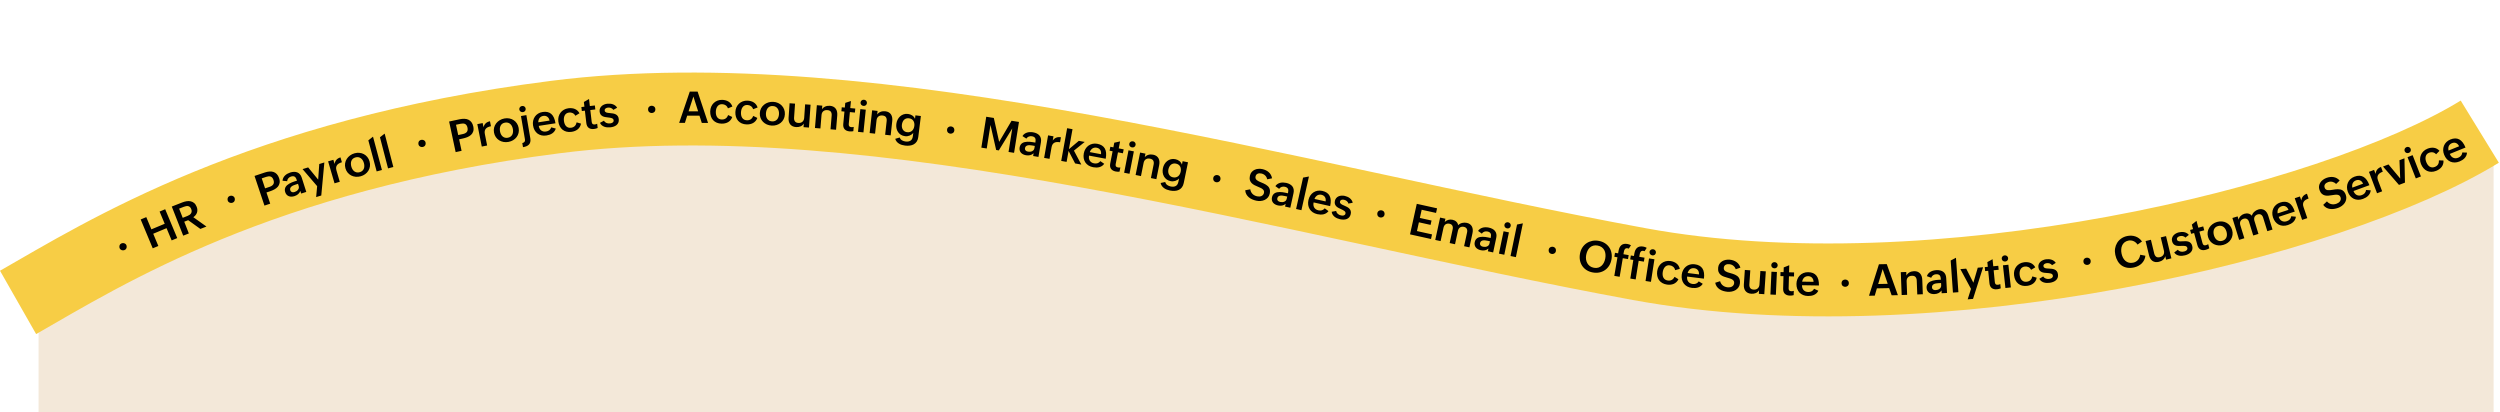
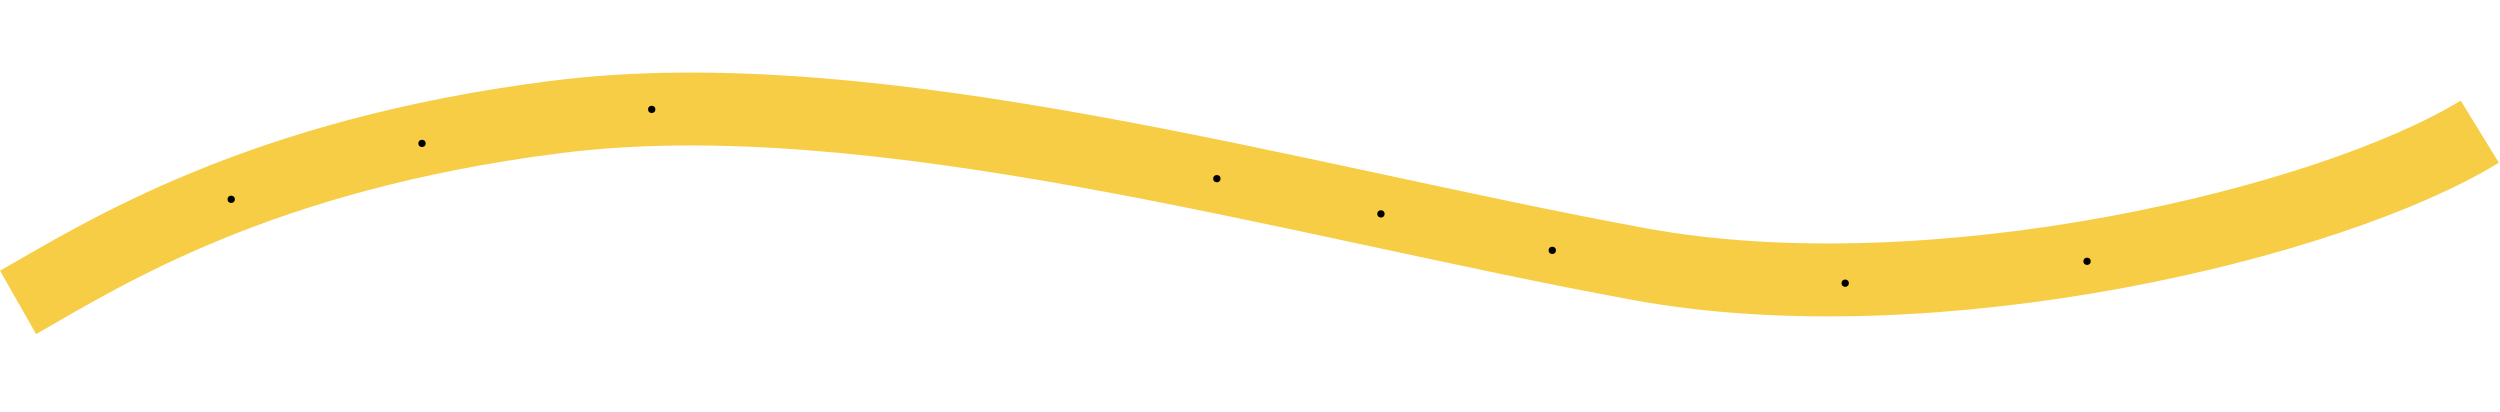
<svg xmlns="http://www.w3.org/2000/svg" width="2057" height="339" viewBox="0 0 2057 339" fill="none">
-   <path d="M31.731 339H2051.73L2051.73 132.5C1955.57 180.39 1671.18 234.593 1511.25 249.559C1351.32 264.524 892.085 139.313 631.871 105.89C423.7 79.151 145.041 168.578 31.733 216.634L31.731 339Z" fill="#F3E8D9" />
  <path d="M2040.36 108.321C1917.36 183.821 1591.36 261.83 1348.86 217.321C1062.41 164.744 719.864 62.817 456.865 96.32C213.365 127.34 85.864 208.32 14.864 248.82" stroke="#F7CD45" stroke-width="60" />
-   <path d="M115.752 180.573L120.358 178.648L124.56 188.703L135.524 184.121L131.321 174.066L135.911 172.147L145.835 195.891L141.245 197.81L137.036 187.738L126.072 192.32L130.281 202.392L125.675 204.317L115.752 180.573ZM141.335 169.951L150.007 166.547C151.207 166.076 152.399 165.746 153.585 165.558C154.77 165.37 155.882 165.399 156.923 165.645C157.971 165.876 158.92 166.353 159.77 167.077C160.621 167.8 161.314 168.844 161.849 170.207C162.183 171.058 162.364 171.887 162.391 172.695C162.425 173.487 162.32 174.246 162.076 174.971C161.828 175.686 161.451 176.362 160.947 177.001C160.438 177.629 159.813 178.201 159.072 178.719L169.866 186.397L164.859 188.363L154.835 181.156L151.596 182.428L155.385 192.082L150.738 193.906L141.335 169.951ZM154.231 177.692C154.896 177.431 155.487 177.124 156.003 176.77C156.515 176.406 156.912 175.991 157.196 175.527C157.49 175.059 157.656 174.535 157.692 173.954C157.74 173.369 157.622 172.716 157.339 171.996C157.048 171.255 156.685 170.699 156.25 170.328C155.822 169.942 155.341 169.696 154.809 169.591C154.287 169.481 153.724 169.488 153.118 169.613C152.519 169.722 151.903 169.901 151.27 170.149L147.376 171.678L150.337 179.221L154.231 177.692ZM209.427 144.756L217.912 141.917C219.201 141.486 220.448 141.223 221.652 141.129C222.853 141.024 223.966 141.14 224.993 141.476C226.02 141.812 226.93 142.391 227.724 143.212C228.53 144.031 229.166 145.14 229.635 146.54C230.152 148.085 230.29 149.441 230.051 150.608C229.822 151.772 229.329 152.79 228.57 153.662C227.819 154.519 226.867 155.257 225.716 155.877C224.571 156.483 223.349 157.003 222.049 157.438L219.248 158.375L222.327 167.577L217.593 169.161L209.427 144.756ZM221.828 153.731C223.283 153.244 224.298 152.546 224.871 151.637C225.456 150.725 225.501 149.53 225.006 148.052C224.75 147.285 224.423 146.677 224.026 146.23C223.64 145.778 223.195 145.463 222.691 145.286C222.183 145.098 221.623 145.032 221.012 145.088C220.411 145.14 219.767 145.282 219.078 145.513L215.36 146.756L218.11 154.975L221.828 153.731ZM247.091 157.064C246.699 158.186 246.084 159.095 245.249 159.792C244.424 160.485 243.454 161.009 242.337 161.365C241.5 161.632 240.679 161.777 239.874 161.8C239.081 161.819 238.341 161.698 237.655 161.437C236.981 161.172 236.384 160.766 235.865 160.218C235.342 159.659 234.94 158.938 234.659 158.056C234.396 157.23 234.302 156.473 234.378 155.784C234.461 155.081 234.664 154.445 234.987 153.875C235.32 153.301 235.757 152.78 236.297 152.313C236.837 151.846 237.43 151.429 238.076 151.063C238.729 150.683 239.416 150.347 240.135 150.057C240.854 149.766 241.56 149.51 242.252 149.29L244.362 148.617L244.271 148.332C244.069 147.696 243.835 147.137 243.571 146.655C243.314 146.159 243.001 145.773 242.63 145.498C242.256 145.211 241.809 145.046 241.291 145.002C240.78 144.943 240.162 145.03 239.437 145.261C238.566 145.539 237.833 146.018 237.238 146.7C236.651 147.366 236.328 148.164 236.267 149.094L232.475 148.716C232.524 147.827 232.735 147.022 233.108 146.3C233.48 145.579 233.958 144.935 234.54 144.368C235.121 143.801 235.786 143.319 236.532 142.921C237.275 142.512 238.048 142.18 238.852 141.923C239.913 141.585 240.933 141.408 241.911 141.391C242.886 141.363 243.783 141.514 244.602 141.844C245.431 142.169 246.158 142.694 246.782 143.418C247.414 144.127 247.911 145.05 248.274 146.189L252.011 157.913L247.791 159.258L247.091 157.064ZM243.04 151.935C242.548 152.092 242.01 152.294 241.425 152.542C240.848 152.775 240.328 153.076 239.868 153.444C239.418 153.809 239.083 154.242 238.861 154.743C238.64 155.244 238.637 155.835 238.854 156.516C238.993 156.952 239.183 157.297 239.424 157.552C239.662 157.796 239.94 157.972 240.257 158.08C240.585 158.185 240.937 158.226 241.311 158.205C241.683 158.173 242.069 158.093 242.471 157.965C243.018 157.79 243.531 157.547 244.009 157.235C244.488 156.922 244.887 156.555 245.208 156.133C245.54 155.708 245.763 155.231 245.877 154.702C245.988 154.162 245.948 153.591 245.755 152.988L245.2 151.246L243.04 151.935ZM260.945 153.16L248.951 139.139L253.558 137.734L261.789 147.794L262.688 134.95L266.874 133.673L264.344 160.871L260.123 162.158L260.945 153.16ZM269.973 132.761L274.293 131.5L275.283 134.892C275.526 133.466 276.049 132.312 276.854 131.43C277.67 130.545 278.77 129.9 280.153 129.496L281.321 133.496C280.443 133.752 279.662 134.065 278.977 134.436C278.303 134.804 277.759 135.262 277.345 135.81C276.939 136.343 276.684 136.973 276.579 137.7C276.473 138.427 276.562 139.274 276.844 140.241L279.568 149.572L275.249 150.833L269.973 132.761ZM284.22 138.463C283.823 137.041 283.733 135.673 283.95 134.359C284.175 133.031 284.635 131.825 285.33 130.743C286.022 129.649 286.915 128.706 288.007 127.914C289.108 127.107 290.342 126.513 291.707 126.132C293.084 125.747 294.43 125.62 295.744 125.752C297.055 125.872 298.262 126.228 299.365 126.821C300.475 127.399 301.441 128.2 302.263 129.223C303.081 130.236 303.684 131.436 304.072 132.824C304.469 134.246 304.571 135.611 304.377 136.919C304.182 138.226 303.749 139.418 303.076 140.494C302.415 141.567 301.543 142.498 300.462 143.287C299.38 144.076 298.157 144.662 296.791 145.043C295.414 145.428 294.053 145.565 292.708 145.454C291.371 145.329 290.136 144.98 289.003 144.409C287.881 143.834 286.901 143.049 286.064 142.054C285.223 141.048 284.608 139.851 284.22 138.463ZM295.978 141.675C296.88 141.423 297.606 141.037 298.155 140.519C298.715 139.997 299.127 139.402 299.39 138.732C299.649 138.051 299.773 137.317 299.76 136.53C299.758 135.739 299.647 134.949 299.426 134.159C299.192 133.324 298.866 132.569 298.447 131.896C298.024 131.211 297.515 130.653 296.921 130.223C296.334 129.779 295.669 129.49 294.926 129.357C294.18 129.213 293.361 129.265 292.47 129.514C291.556 129.77 290.819 130.158 290.259 130.68C289.71 131.198 289.313 131.802 289.067 132.491C288.819 133.169 288.704 133.912 288.724 134.722C288.74 135.521 288.865 136.338 289.098 137.173C289.322 137.974 289.642 138.706 290.058 139.368C290.475 140.031 290.973 140.573 291.553 140.995C292.145 141.414 292.808 141.697 293.543 141.844C294.286 141.977 295.097 141.921 295.978 141.675ZM303.066 115.488L306.909 112.439L314.256 139.879L309.909 141.042L303.066 115.488ZM312.633 112.947L316.498 109.927L323.642 137.42L319.287 138.552L312.633 112.947ZM369.532 99.988L378.282 98.119C379.611 97.835 380.88 97.714 382.087 97.756C383.292 97.786 384.386 98.026 385.368 98.475C386.351 98.924 387.191 99.601 387.887 100.507C388.596 101.41 389.104 102.584 389.412 104.028C389.753 105.621 389.738 106.984 389.369 108.117C389.012 109.248 388.407 110.204 387.555 110.985C386.713 111.753 385.684 112.38 384.47 112.867C383.265 113.34 381.992 113.72 380.651 114.006L377.763 114.623L379.79 124.112L374.908 125.155L369.532 99.988ZM380.848 110.297C382.349 109.977 383.435 109.397 384.107 108.558C384.79 107.717 384.969 106.535 384.643 105.011C384.474 104.22 384.218 103.58 383.874 103.09C383.541 102.598 383.134 102.235 382.653 102.003C382.169 101.759 381.62 101.63 381.007 101.617C380.404 101.602 379.748 101.671 379.037 101.822L375.204 102.641L377.014 111.116L380.848 110.297ZM392.729 102.135L397.143 101.257L397.832 104.723C398.199 103.323 398.822 102.22 399.7 101.412C400.591 100.601 401.743 100.055 403.156 99.774L403.969 103.86C403.073 104.038 402.267 104.282 401.552 104.592C400.848 104.899 400.266 105.308 399.806 105.817C399.355 106.313 399.046 106.919 398.877 107.633C398.709 108.348 398.723 109.199 398.919 110.188L400.816 119.722L396.403 120.6L392.729 102.135ZM406.461 109.058C406.196 107.605 406.232 106.235 406.568 104.946C406.914 103.644 407.482 102.486 408.274 101.472C409.063 100.446 410.038 99.589 411.199 98.9C412.369 98.198 413.652 97.719 415.047 97.465C416.453 97.207 417.805 97.205 419.102 97.456C420.396 97.696 421.565 98.162 422.609 98.853C423.662 99.53 424.55 100.416 425.275 101.51C425.997 102.594 426.487 103.844 426.746 105.262C427.012 106.715 426.988 108.083 426.674 109.367C426.361 110.651 425.82 111.799 425.052 112.809C424.295 113.817 423.342 114.664 422.192 115.35C421.043 116.037 419.771 116.507 418.376 116.762C416.97 117.019 415.602 117.031 414.273 116.797C412.953 116.55 411.755 116.09 410.679 115.417C409.614 114.742 408.711 113.87 407.968 112.803C407.223 111.724 406.72 110.476 406.461 109.058ZM417.875 113.334C418.797 113.165 419.555 112.848 420.149 112.382C420.754 111.914 421.219 111.359 421.542 110.716C421.863 110.062 422.054 109.342 422.113 108.557C422.183 107.77 422.145 106.972 421.997 106.165C421.841 105.312 421.586 104.531 421.23 103.822C420.872 103.101 420.416 102.499 419.863 102.017C419.32 101.52 418.684 101.172 417.957 100.971C417.227 100.759 416.407 100.736 415.496 100.903C414.563 101.073 413.793 101.392 413.187 101.86C412.594 102.326 412.143 102.891 411.835 103.555C411.526 104.207 411.343 104.937 411.288 105.746C411.231 106.542 411.281 107.367 411.437 108.22C411.586 109.039 411.838 109.797 412.192 110.495C412.546 111.192 412.992 111.778 413.531 112.251C414.082 112.722 414.717 113.065 415.435 113.279C416.162 113.48 416.976 113.498 417.875 113.334ZM427.291 90.164C427.228 89.794 427.241 89.447 427.328 89.123C427.414 88.788 427.559 88.49 427.764 88.229C427.968 87.957 428.216 87.736 428.508 87.568C428.81 87.385 429.14 87.264 429.498 87.203C429.856 87.142 430.202 87.149 430.535 87.223C430.869 87.297 431.17 87.424 431.438 87.604C431.718 87.782 431.948 88.017 432.128 88.307C432.318 88.584 432.444 88.907 432.507 89.277C432.57 89.646 432.559 89.999 432.473 90.335C432.397 90.656 432.263 90.953 432.072 91.223C431.878 91.482 431.636 91.701 431.346 91.881C431.055 92.061 430.725 92.183 430.356 92.246C429.997 92.307 429.646 92.301 429.301 92.229C428.967 92.155 428.66 92.029 428.38 91.851C428.099 91.661 427.862 91.422 427.67 91.133C427.478 90.845 427.352 90.522 427.291 90.164ZM429.749 117.722C430.573 117.534 431.176 117.2 431.558 116.719C431.951 116.236 432.074 115.561 431.927 114.695L428.655 95.459L433.092 94.705L436.345 113.836C436.544 115.003 436.536 116.003 436.321 116.836C436.117 117.667 435.749 118.366 435.215 118.932C434.683 119.51 434.001 119.971 433.168 120.314C432.335 120.658 431.387 120.92 430.324 121.101L429.749 117.722ZM457.286 105.781C457.031 106.662 456.647 107.433 456.133 108.094C455.629 108.742 455.039 109.296 454.363 109.756C453.697 110.204 452.959 110.567 452.149 110.847C451.35 111.125 450.522 111.331 449.665 111.464C448.194 111.692 446.832 111.667 445.579 111.387C444.325 111.095 443.215 110.592 442.25 109.876C441.294 109.146 440.498 108.22 439.862 107.098C439.236 105.973 438.811 104.687 438.587 103.24C438.375 101.873 438.404 100.57 438.674 99.331C438.942 98.079 439.421 96.962 440.11 95.977C440.797 94.981 441.676 94.151 442.747 93.486C443.816 92.81 445.052 92.364 446.453 92.146C449.464 91.679 451.842 92.217 453.587 93.76C455.343 95.29 456.499 97.85 457.057 101.44L443.282 103.578C443.404 104.366 443.628 105.078 443.952 105.716C444.286 106.34 444.711 106.861 445.226 107.279C445.74 107.685 446.343 107.977 447.034 108.155C447.724 108.32 448.492 108.337 449.337 108.206C450.356 108.048 451.232 107.693 451.965 107.14C452.697 106.588 453.233 105.799 453.572 104.774L457.286 105.781ZM452.174 99.21C451.885 97.808 451.28 96.769 450.356 96.094C449.443 95.406 448.326 95.164 447.006 95.369C446.312 95.477 445.704 95.69 445.184 96.007C444.664 96.325 444.233 96.718 443.891 97.187C443.56 97.653 443.31 98.184 443.142 98.779C442.972 99.363 442.891 99.987 442.899 100.649L452.174 99.21ZM478.051 101.71C477.868 102.727 477.54 103.629 477.067 104.414C476.593 105.199 476.01 105.875 475.318 106.441C474.624 106.996 473.839 107.444 472.963 107.787C472.087 108.13 471.161 108.367 470.185 108.498C468.71 108.697 467.354 108.637 466.117 108.319C464.88 108.001 463.798 107.473 462.871 106.734C461.942 105.985 461.182 105.04 460.591 103.902C460 102.764 459.608 101.475 459.414 100.034C459.228 98.652 459.287 97.338 459.592 96.091C459.909 94.842 460.433 93.731 461.165 92.757C461.897 91.783 462.811 90.974 463.907 90.33C465.014 89.684 466.27 89.267 467.675 89.078C468.616 88.951 469.53 88.934 470.418 89.027C471.315 89.107 472.159 89.313 472.949 89.644C473.737 89.964 474.454 90.417 475.101 91.004C475.759 91.589 476.324 92.317 476.796 93.188L473.403 95.259C472.889 94.252 472.164 93.522 471.228 93.069C470.304 92.614 469.278 92.462 468.152 92.614C467.246 92.736 466.498 93.02 465.908 93.466C465.329 93.911 464.883 94.461 464.569 95.118C464.254 95.764 464.055 96.483 463.973 97.274C463.9 98.052 463.918 98.842 464.026 99.644C464.137 100.468 464.336 101.24 464.622 101.958C464.908 102.676 465.291 103.287 465.773 103.789C466.255 104.292 466.837 104.669 467.522 104.92C468.204 105.159 468.998 105.217 469.904 105.095C471.193 104.922 472.217 104.447 472.976 103.67C473.734 102.894 474.226 101.894 474.452 100.669L478.051 101.71ZM491.768 105.313C491.295 105.51 490.813 105.678 490.322 105.818C489.831 105.958 489.306 106.06 488.747 106.125C486.967 106.332 485.522 106.035 484.414 105.232C483.304 104.417 482.641 103.078 482.425 101.216L481.242 91.054L478.727 91.347L478.345 88.064L480.859 87.772L480.41 83.913L484.654 81.454L485.329 87.251L489.45 86.772L489.832 90.054L485.711 90.534L486.848 100.294C486.933 101.027 487.169 101.59 487.557 101.981C487.955 102.359 488.567 102.501 489.394 102.404C489.708 102.368 490.031 102.301 490.361 102.203C490.703 102.093 491.035 101.96 491.359 101.804L491.768 105.313ZM496.958 99.291C497.177 99.729 497.462 100.108 497.811 100.427C498.158 100.735 498.547 100.979 498.977 101.161C499.407 101.343 499.867 101.469 500.356 101.539C500.856 101.596 501.357 101.6 501.859 101.551C502.22 101.516 502.591 101.45 502.97 101.355C503.348 101.247 503.686 101.096 503.985 100.902C504.283 100.697 504.518 100.444 504.689 100.145C504.87 99.833 504.939 99.455 504.896 99.012C504.851 98.546 504.696 98.172 504.434 97.891C504.171 97.611 503.826 97.391 503.398 97.233C502.981 97.062 502.504 96.938 501.966 96.86C501.44 96.77 500.879 96.696 500.284 96.636C499.522 96.545 498.746 96.439 497.957 96.315C497.179 96.179 496.467 95.948 495.823 95.623C495.178 95.285 494.631 94.809 494.183 94.193C493.734 93.577 493.459 92.745 493.356 91.695C493.262 90.727 493.384 89.867 493.723 89.116C494.062 88.365 494.535 87.724 495.143 87.194C495.762 86.662 496.474 86.24 497.28 85.926C498.097 85.611 498.931 85.412 499.782 85.329C500.529 85.256 501.294 85.258 502.079 85.334C502.862 85.399 503.608 85.562 504.317 85.823C505.037 86.082 505.696 86.447 506.296 86.919C506.906 87.377 507.398 87.959 507.773 88.665L504.589 90.423C504.361 90.022 504.082 89.696 503.751 89.445C503.42 89.183 503.058 88.977 502.667 88.827C502.275 88.677 501.872 88.581 501.455 88.539C501.039 88.497 500.639 88.495 500.254 88.532C499.881 88.569 499.523 88.645 499.181 88.76C498.838 88.865 498.535 89.018 498.272 89.22C498.02 89.409 497.825 89.646 497.688 89.93C497.551 90.215 497.501 90.549 497.538 90.934C497.581 91.366 497.72 91.711 497.957 91.971C498.205 92.217 498.519 92.416 498.899 92.568C499.289 92.706 499.741 92.809 500.254 92.877C500.766 92.945 501.308 93.004 501.878 93.054C502.663 93.131 503.461 93.23 504.274 93.35C505.086 93.471 505.832 93.699 506.512 94.033C507.204 94.366 507.787 94.851 508.261 95.487C508.734 96.112 509.024 96.973 509.131 98.069C509.238 99.166 509.113 100.12 508.757 100.932C508.411 101.731 507.905 102.398 507.239 102.934C506.585 103.469 505.813 103.886 504.924 104.184C504.034 104.483 503.1 104.68 502.12 104.775C501.292 104.856 500.456 104.861 499.614 104.79C498.771 104.719 497.971 104.544 497.213 104.265C496.456 103.985 495.764 103.588 495.137 103.072C494.521 102.555 494.027 101.891 493.653 101.08L496.958 99.291ZM567.548 75.369L573.999 75.381L582.58 101.132L577.43 101.123L575.525 95.177L565.418 95.158L563.543 101.096L558.814 101.086L567.548 75.369ZM574.425 91.607L570.528 79.4L566.567 91.592L574.425 91.607ZM602.508 96.26C602.169 97.237 601.704 98.076 601.113 98.777C600.522 99.478 599.841 100.055 599.069 100.506C598.297 100.945 597.451 101.265 596.532 101.467C595.613 101.668 594.661 101.758 593.677 101.735C592.19 101.7 590.859 101.429 589.687 100.921C588.515 100.414 587.529 99.723 586.729 98.849C585.929 97.963 585.326 96.911 584.92 95.695C584.515 94.478 584.329 93.143 584.362 91.69C584.395 90.296 584.659 89.007 585.155 87.823C585.663 86.639 586.355 85.623 587.23 84.776C588.106 83.929 589.135 83.273 590.318 82.808C591.512 82.344 592.818 82.128 594.236 82.16C595.185 82.182 596.091 82.309 596.953 82.54C597.827 82.759 598.628 83.094 599.356 83.545C600.084 83.984 600.722 84.543 601.269 85.224C601.827 85.905 602.271 86.713 602.602 87.647L598.927 89.161C598.577 88.087 597.975 87.252 597.121 86.658C596.279 86.064 595.29 85.754 594.153 85.728C593.24 85.707 592.456 85.87 591.804 86.219C591.163 86.567 590.636 87.041 590.223 87.641C589.811 88.23 589.502 88.908 589.297 89.677C589.104 90.434 588.998 91.217 588.979 92.026C588.96 92.858 589.035 93.65 589.205 94.405C589.375 95.159 589.659 95.822 590.056 96.394C590.453 96.966 590.97 97.429 591.606 97.783C592.243 98.126 593.018 98.308 593.932 98.33C595.232 98.36 596.318 98.051 597.189 97.403C598.059 96.755 598.702 95.844 599.116 94.669L602.508 96.26ZM623.139 97.029C622.785 98.001 622.308 98.833 621.707 99.525C621.106 100.218 620.416 100.784 619.637 101.223C618.858 101.651 618.008 101.958 617.086 102.146C616.164 102.334 615.211 102.409 614.228 102.372C612.741 102.315 611.415 102.024 610.25 101.499C609.086 100.974 608.11 100.268 607.323 99.382C606.536 98.484 605.949 97.424 605.562 96.201C605.174 94.979 605.008 93.641 605.063 92.189C605.116 90.796 605.4 89.511 605.914 88.334C606.439 87.158 607.146 86.153 608.034 85.319C608.922 84.485 609.961 83.844 611.15 83.397C612.352 82.95 613.661 82.754 615.078 82.808C616.026 82.844 616.93 82.984 617.789 83.228C618.659 83.46 619.455 83.807 620.176 84.268C620.898 84.718 621.527 85.287 622.064 85.976C622.612 86.665 623.045 87.479 623.361 88.418L619.664 89.878C619.33 88.798 618.74 87.955 617.896 87.348C617.063 86.742 616.078 86.417 614.942 86.374C614.029 86.339 613.243 86.491 612.585 86.829C611.939 87.168 611.405 87.634 610.984 88.228C610.563 88.81 610.244 89.484 610.028 90.25C609.823 91.004 609.705 91.786 609.674 92.594C609.643 93.425 609.706 94.219 609.865 94.976C610.024 95.732 610.298 96.399 610.686 96.977C611.075 97.555 611.584 98.026 612.216 98.39C612.847 98.742 613.62 98.936 614.533 98.971C615.833 99.02 616.923 98.727 617.803 98.092C618.683 97.457 619.339 96.556 619.771 95.388L623.139 97.029ZM625.179 93.073C625.259 91.598 625.612 90.274 626.239 89.099C626.878 87.913 627.7 86.918 628.706 86.116C629.712 85.302 630.86 84.695 632.149 84.295C633.45 83.884 634.809 83.717 636.225 83.793C637.652 83.87 638.967 84.182 640.17 84.728C641.374 85.262 642.402 85.987 643.257 86.901C644.123 87.805 644.782 88.873 645.231 90.106C645.682 91.327 645.868 92.658 645.791 94.097C645.711 95.572 645.37 96.897 644.766 98.073C644.163 99.249 643.37 100.239 642.388 101.043C641.417 101.847 640.293 102.45 639.016 102.85C637.739 103.251 636.392 103.413 634.976 103.336C633.549 103.259 632.216 102.953 630.977 102.416C629.751 101.869 628.693 101.143 627.803 100.238C626.924 99.334 626.248 98.277 625.773 97.066C625.3 95.843 625.101 94.512 625.179 93.073ZM635.286 99.885C636.222 99.936 637.033 99.803 637.719 99.488C638.416 99.174 638.997 98.742 639.461 98.192C639.926 97.63 640.278 96.974 640.518 96.224C640.77 95.475 640.918 94.691 640.962 93.872C641.008 93.006 640.941 92.186 640.76 91.414C640.579 90.629 640.276 89.938 639.851 89.34C639.438 88.731 638.901 88.245 638.24 87.88C637.579 87.504 636.787 87.291 635.862 87.242C634.915 87.19 634.092 87.322 633.394 87.636C632.708 87.951 632.139 88.396 631.685 88.97C631.232 89.532 630.885 90.2 630.644 90.974C630.403 91.735 630.26 92.549 630.213 93.415C630.168 94.246 630.237 95.041 630.419 95.802C630.6 96.563 630.899 97.237 631.313 97.822C631.739 98.409 632.276 98.889 632.925 99.265C633.586 99.629 634.373 99.836 635.286 99.885ZM661.356 101.687C661.024 102.24 660.621 102.711 660.148 103.101C659.687 103.48 659.178 103.785 658.621 104.017C658.065 104.248 657.472 104.407 656.844 104.492C656.227 104.578 655.591 104.599 654.937 104.553C653.861 104.478 652.92 104.242 652.114 103.846C651.319 103.45 650.663 102.922 650.144 102.264C649.639 101.594 649.276 100.817 649.056 99.932C648.836 99.036 648.763 98.056 648.837 96.992L649.675 84.963L654.164 85.275L653.364 96.761C653.275 98.047 653.509 99.079 654.065 99.858C654.622 100.637 655.555 101.072 656.864 101.163C657.566 101.212 658.198 101.15 658.762 100.978C659.339 100.795 659.834 100.524 660.246 100.165C660.671 99.795 661.002 99.343 661.239 98.807C661.489 98.26 661.637 97.654 661.683 96.988L662.458 85.853L666.93 86.164L665.623 104.945L661.151 104.633L661.356 101.687ZM672.106 86.56L676.591 86.932L676.343 89.91C676.695 89.352 677.117 88.881 677.607 88.499C678.097 88.116 678.629 87.807 679.201 87.573C679.773 87.338 680.38 87.183 681.021 87.106C681.663 87.019 682.311 87.002 682.965 87.056C684.087 87.15 685.04 87.417 685.827 87.859C686.625 88.301 687.265 88.878 687.747 89.588C688.229 90.298 688.56 91.12 688.742 92.052C688.924 92.972 688.971 93.964 688.882 95.027L687.907 106.764L683.353 106.385L684.291 95.086C684.401 93.767 684.182 92.72 683.635 91.945C683.089 91.159 682.145 90.71 680.802 90.598C679.388 90.481 678.251 90.792 677.39 91.532C676.541 92.273 676.06 93.321 675.947 94.675L675.032 105.694L670.547 105.321L672.106 86.56ZM702.114 107.949C701.611 108.042 701.105 108.106 700.595 108.14C700.086 108.174 699.551 108.164 698.991 108.111C697.206 107.941 695.856 107.347 694.941 106.33C694.026 105.301 693.658 103.853 693.836 101.987L694.806 91.802L692.286 91.562L692.599 88.273L695.119 88.513L695.487 84.645L700.152 83.129L699.599 88.939L703.728 89.332L703.415 92.622L699.285 92.229L698.354 102.011C698.284 102.746 698.397 103.345 698.695 103.809C699.005 104.262 699.574 104.528 700.402 104.607C700.717 104.637 701.046 104.639 701.39 104.613C701.747 104.577 702.1 104.516 702.449 104.432L702.114 107.949ZM708.043 84.322C708.081 83.949 708.186 83.618 708.357 83.33C708.529 83.029 708.749 82.781 709.016 82.585C709.285 82.377 709.583 82.231 709.91 82.146C710.249 82.052 710.6 82.023 710.961 82.06C711.323 82.097 711.654 82.196 711.956 82.357C712.257 82.517 712.513 82.726 712.722 82.983C712.944 83.23 713.103 83.517 713.199 83.845C713.307 84.162 713.343 84.508 713.304 84.881C713.267 85.242 713.162 85.573 712.99 85.873C712.83 86.175 712.621 86.424 712.365 86.622C712.121 86.821 711.835 86.968 711.507 87.064C711.179 87.16 710.829 87.189 710.456 87.15C710.094 87.113 709.757 87.014 709.444 86.852C709.131 86.69 708.863 86.486 708.641 86.239C708.42 85.981 708.256 85.687 708.148 85.358C708.041 85.029 708.006 84.684 708.043 84.322ZM707.888 89.784L712.364 90.244L710.443 108.937L705.966 108.477L707.888 89.784ZM717.593 90.766L722.066 91.259L721.738 94.23C722.105 93.68 722.539 93.221 723.04 92.852C723.54 92.483 724.08 92.189 724.658 91.97C725.236 91.75 725.847 91.611 726.49 91.553C727.135 91.482 727.783 91.483 728.435 91.555C729.553 91.678 730.5 91.971 731.274 92.434C732.06 92.898 732.684 93.491 733.147 94.215C733.609 94.938 733.919 95.767 734.075 96.704C734.232 97.629 734.252 98.622 734.135 99.682L732.844 111.388L728.301 110.887L729.544 99.618C729.69 98.302 729.499 97.249 728.973 96.46C728.448 95.659 727.516 95.185 726.177 95.037C724.767 94.882 723.622 95.162 722.741 95.879C721.872 96.596 721.363 97.631 721.214 98.982L720.002 109.972L715.529 109.479L717.593 90.766ZM740.317 113.115C740.485 113.667 740.734 114.135 741.065 114.518C741.394 114.913 741.773 115.238 742.202 115.491C742.642 115.758 743.112 115.964 743.614 116.109C744.114 116.265 744.626 116.375 745.149 116.44C746.812 116.646 748.165 116.399 749.208 115.702C750.249 115.016 750.875 113.824 751.084 112.126L751.429 109.334C751.049 109.831 750.599 110.271 750.079 110.655C749.573 111.03 749.027 111.334 748.443 111.569C747.859 111.804 747.249 111.965 746.613 112.051C745.988 112.139 745.361 112.145 744.733 112.067C743.407 111.903 742.256 111.519 741.28 110.914C740.305 110.298 739.509 109.532 738.889 108.617C738.282 107.704 737.859 106.683 737.621 105.556C737.384 104.416 737.34 103.236 737.491 102.015C737.647 100.759 737.992 99.591 738.526 98.512C739.061 97.433 739.748 96.514 740.585 95.755C741.423 94.997 742.396 94.432 743.504 94.062C744.613 93.691 745.813 93.585 747.104 93.745C748.371 93.901 749.514 94.308 750.531 94.965C751.559 95.624 752.335 96.558 752.859 97.768L753.212 94.907L757.696 95.461L755.559 112.749C755.378 114.215 754.967 115.439 754.326 116.423C753.685 117.406 752.876 118.174 751.898 118.726C750.932 119.28 749.832 119.634 748.597 119.789C747.371 119.956 746.084 119.956 744.735 119.79C743.863 119.682 742.999 119.504 742.144 119.257C741.289 119.009 740.494 118.663 739.758 118.218C739.032 117.786 738.391 117.24 737.834 116.581C737.277 115.934 736.867 115.145 736.604 114.215L740.317 113.115ZM746.327 108.775C747.199 108.882 747.979 108.825 748.668 108.603C749.368 108.383 749.972 108.038 750.478 107.57C750.985 107.101 751.393 106.525 751.701 105.843C752.01 105.161 752.215 104.413 752.315 103.599C752.414 102.796 752.396 102.038 752.26 101.325C752.135 100.613 751.889 99.98 751.52 99.427C751.165 98.864 750.684 98.403 750.079 98.044C749.476 97.675 748.749 97.437 747.9 97.332C747.005 97.222 746.217 97.29 745.537 97.536C744.858 97.771 744.276 98.136 743.79 98.631C743.317 99.116 742.937 99.706 742.65 100.403C742.363 101.1 742.169 101.855 742.069 102.669C741.978 103.402 742.002 104.113 742.142 104.804C742.281 105.494 742.528 106.121 742.883 106.684C743.252 107.237 743.72 107.703 744.287 108.08C744.868 108.447 745.547 108.678 746.327 108.775ZM811.48 96.059L817.712 97.048L822.1 116.734L832.313 99.364L838.407 100.331L834.374 125.748L829.826 125.026L832.9 105.651L821.822 123.756L819.635 123.409L814.966 102.806L811.892 122.181L807.447 121.475L811.48 96.059ZM850.448 126.104C849.585 126.921 848.622 127.447 847.56 127.683C846.509 127.922 845.406 127.943 844.251 127.748C843.384 127.601 842.588 127.354 841.863 127.005C841.149 126.659 840.547 126.212 840.057 125.666C839.578 125.121 839.234 124.487 839.024 123.762C838.816 123.025 838.789 122.201 838.943 121.288C839.088 120.433 839.351 119.717 839.734 119.14C840.131 118.553 840.603 118.08 841.151 117.721C841.71 117.364 842.337 117.102 843.031 116.934C843.725 116.766 844.443 116.668 845.185 116.639C845.94 116.6 846.704 116.616 847.476 116.687C848.248 116.759 848.993 116.855 849.709 116.976L851.893 117.345L851.943 117.051C852.054 116.392 852.103 115.788 852.089 115.239C852.088 114.68 851.986 114.194 851.783 113.779C851.582 113.353 851.261 113.001 850.82 112.725C850.393 112.439 849.804 112.232 849.053 112.105C848.152 111.953 847.281 112.043 846.44 112.376C845.613 112.7 844.959 113.261 844.48 114.059L841.283 111.985C841.733 111.218 842.29 110.599 842.952 110.128C843.614 109.658 844.333 109.304 845.11 109.067C845.887 108.83 846.698 108.706 847.544 108.694C848.392 108.671 849.232 108.73 850.064 108.871C851.161 109.056 852.149 109.366 853.026 109.8C853.906 110.222 854.634 110.767 855.21 111.435C855.798 112.105 856.204 112.904 856.427 113.833C856.664 114.753 856.682 115.802 856.483 116.98L854.431 129.113L850.064 128.374L850.448 126.104ZM849.197 119.688C848.689 119.602 848.118 119.535 847.484 119.488C846.864 119.43 846.264 119.46 845.686 119.576C845.12 119.694 844.623 119.925 844.196 120.269C843.77 120.613 843.497 121.137 843.378 121.842C843.301 122.292 843.312 122.686 843.41 123.024C843.509 123.35 843.675 123.633 843.907 123.875C844.152 124.118 844.445 124.316 844.787 124.469C845.132 124.611 845.512 124.717 845.928 124.787C846.494 124.883 847.062 124.901 847.63 124.843C848.199 124.785 848.722 124.641 849.2 124.413C849.69 124.187 850.107 123.865 850.451 123.448C850.797 123.019 851.023 122.493 851.128 121.869L851.433 120.066L849.197 119.688ZM862.366 111.378L866.799 112.157L866.187 115.637C867.035 114.465 868.015 113.662 869.127 113.227C870.25 112.793 871.522 112.702 872.941 112.951L872.22 117.054C871.32 116.896 870.481 116.832 869.702 116.861C868.935 116.893 868.245 117.063 867.631 117.372C867.031 117.671 866.523 118.123 866.108 118.729C865.692 119.334 865.397 120.133 865.223 121.125L863.54 130.699L859.108 129.92L862.366 111.378ZM878.039 105.49L882.467 106.292L879.484 122.759L887.658 115.897L892.519 116.777L883.629 123.938L889.716 135.402L884.614 134.478L879.227 124.177L877.592 133.206L873.164 132.404L878.039 105.49ZM908.542 134.78C908.008 135.526 907.389 136.125 906.684 136.577C905.993 137.019 905.252 137.345 904.461 137.554C903.685 137.754 902.867 137.851 902.01 137.845C901.164 137.841 900.315 137.759 899.463 137.598C898 137.323 896.725 136.845 895.637 136.164C894.551 135.471 893.672 134.626 893.001 133.629C892.343 132.623 891.901 131.485 891.675 130.214C891.461 128.946 891.489 127.592 891.759 126.152C892.015 124.793 892.476 123.574 893.144 122.495C893.814 121.405 894.638 120.511 895.616 119.812C896.596 119.102 897.701 118.612 898.933 118.343C900.166 118.062 901.479 118.052 902.873 118.314C905.867 118.877 907.93 120.177 909.062 122.214C910.207 124.242 910.444 127.041 909.773 130.611L896.073 128.036C895.926 128.819 895.899 129.566 895.992 130.275C896.099 130.974 896.326 131.607 896.673 132.173C897.022 132.728 897.493 133.204 898.086 133.601C898.681 133.988 899.399 134.26 900.24 134.418C901.253 134.608 902.197 134.565 903.072 134.288C903.947 134.011 904.715 133.446 905.376 132.593L908.542 134.78ZM905.913 126.881C906.108 125.463 905.883 124.282 905.238 123.338C904.606 122.384 903.634 121.784 902.321 121.537C901.63 121.408 900.986 121.406 900.39 121.532C899.794 121.659 899.256 121.886 898.777 122.213C898.31 122.542 897.898 122.96 897.541 123.465C897.185 123.959 896.901 124.519 896.688 125.147L905.913 126.881ZM921.152 141.255C920.642 141.298 920.132 141.313 919.621 141.297C919.111 141.281 918.58 141.219 918.028 141.112C916.268 140.769 914.982 140.047 914.169 138.946C913.359 137.833 913.134 136.356 913.492 134.516L915.448 124.474L912.963 123.99L913.595 120.746L916.079 121.23L916.822 117.417L921.612 116.362L920.496 122.09L924.568 122.883L923.937 126.127L919.865 125.334L917.986 134.979C917.845 135.704 917.9 136.311 918.151 136.802C918.415 137.283 918.956 137.603 919.772 137.762C920.083 137.823 920.411 137.857 920.755 137.864C921.114 137.862 921.471 137.837 921.827 137.786L921.152 141.255ZM929.175 118.265C929.246 117.897 929.38 117.576 929.577 117.304C929.775 117.021 930.017 116.793 930.301 116.621C930.587 116.438 930.897 116.32 931.23 116.265C931.576 116.201 931.928 116.204 932.285 116.274C932.641 116.343 932.962 116.471 933.248 116.658C933.534 116.845 933.77 117.076 933.955 117.351C934.154 117.617 934.287 117.917 934.353 118.252C934.432 118.578 934.437 118.925 934.365 119.293C934.295 119.65 934.161 119.97 933.963 120.254C933.776 120.54 933.546 120.77 933.273 120.943C933.012 121.119 932.714 121.24 932.379 121.306C932.044 121.372 931.692 121.37 931.324 121.298C930.967 121.228 930.64 121.099 930.343 120.91C930.046 120.721 929.797 120.493 929.598 120.228C929.402 119.95 929.264 119.643 929.187 119.306C929.109 118.968 929.105 118.621 929.175 118.265ZM928.53 123.691L932.947 124.551L929.355 142.995L924.938 142.135L928.53 123.691ZM938.079 125.53L942.491 126.415L941.902 129.345C942.316 128.831 942.789 128.412 943.32 128.088C943.851 127.764 944.415 127.519 945.01 127.352C945.605 127.184 946.226 127.1 946.872 127.098C947.52 127.085 948.166 127.142 948.809 127.272C949.912 127.493 950.829 127.868 951.559 128.398C952.301 128.929 952.871 129.575 953.268 130.336C953.665 131.097 953.9 131.951 953.972 132.898C954.048 133.834 953.98 134.824 953.77 135.87L951.452 147.416L946.971 146.517L949.203 135.401C949.464 134.102 949.367 133.037 948.912 132.205C948.46 131.361 947.573 130.807 946.252 130.541C944.862 130.262 943.697 130.441 942.756 131.077C941.827 131.715 941.229 132.7 940.961 134.033L938.785 144.873L934.373 143.988L938.079 125.53ZM958.761 149.751C958.884 150.314 959.095 150.8 959.394 151.209C959.691 151.629 960.043 151.982 960.451 152.269C960.868 152.57 961.32 152.812 961.809 152.996C962.295 153.192 962.796 153.343 963.313 153.449C964.954 153.786 966.323 153.648 967.417 153.036C968.51 152.434 969.228 151.296 969.572 149.62L970.138 146.865C969.72 147.329 969.236 147.732 968.687 148.074C968.152 148.407 967.585 148.667 966.984 148.855C966.383 149.043 965.762 149.154 965.12 149.19C964.491 149.228 963.866 149.184 963.246 149.057C961.937 148.788 960.82 148.313 959.895 147.633C958.973 146.941 958.239 146.114 957.695 145.153C957.162 144.194 956.821 143.144 956.673 142.001C956.527 140.846 956.578 139.666 956.826 138.461C957.08 137.221 957.517 136.085 958.136 135.051C958.755 134.018 959.512 133.156 960.407 132.467C961.302 131.777 962.317 131.292 963.452 131.01C964.586 130.729 965.791 130.719 967.065 130.981C968.316 131.238 969.422 131.734 970.384 132.47C971.357 133.208 972.056 134.201 972.482 135.449L973.062 132.625L977.487 133.533L973.983 150.597C973.686 152.044 973.179 153.232 972.462 154.161C971.745 155.09 970.877 155.792 969.859 156.264C968.852 156.74 967.727 157.005 966.483 157.061C965.249 157.13 963.966 157.028 962.634 156.755C961.773 156.578 960.926 156.332 960.094 156.018C959.261 155.703 958.496 155.295 957.797 154.793C957.108 154.304 956.512 153.709 956.01 153.008C955.506 152.318 955.159 151.5 954.971 150.552L958.761 149.751ZM965.096 145.901C965.957 146.078 966.739 146.083 967.444 145.917C968.159 145.753 968.788 145.457 969.33 145.03C969.873 144.603 970.325 144.062 970.687 143.406C971.048 142.751 971.312 142.021 971.477 141.218C971.64 140.426 971.681 139.669 971.602 138.947C971.535 138.227 971.339 137.577 971.016 136.996C970.706 136.406 970.264 135.908 969.689 135.503C969.117 135.087 968.412 134.792 967.574 134.62C966.69 134.439 965.899 134.444 965.202 134.636C964.507 134.816 963.897 135.134 963.373 135.588C962.863 136.034 962.437 136.592 962.096 137.264C961.755 137.936 961.502 138.673 961.337 139.477C961.188 140.2 961.156 140.911 961.24 141.61C961.323 142.309 961.52 142.954 961.83 143.544C962.153 144.125 962.582 144.626 963.118 145.047C963.668 145.458 964.327 145.743 965.096 145.901ZM1028.72 155.753C1028.83 156.532 1029.04 157.238 1029.36 157.871C1029.67 158.504 1030.08 159.066 1030.57 159.558C1031.06 160.049 1031.63 160.461 1032.28 160.794C1032.93 161.127 1033.64 161.378 1034.4 161.545C1034.99 161.672 1035.57 161.723 1036.17 161.696C1036.78 161.661 1037.34 161.538 1037.85 161.326C1038.37 161.103 1038.82 160.781 1039.19 160.36C1039.59 159.93 1039.86 159.389 1040 158.736C1040.15 158.038 1040.11 157.436 1039.89 156.931C1039.66 156.426 1039.31 155.983 1038.83 155.602C1038.36 155.212 1037.8 154.867 1037.13 154.566C1036.47 154.253 1035.77 153.944 1035.03 153.64C1034.09 153.255 1033.17 152.837 1032.25 152.384C1031.33 151.92 1030.53 151.351 1029.86 150.677C1029.2 150.004 1028.71 149.172 1028.41 148.183C1028.12 147.197 1028.14 145.982 1028.45 144.54C1028.71 143.337 1029.19 142.338 1029.88 141.541C1030.58 140.735 1031.41 140.117 1032.35 139.688C1033.3 139.247 1034.32 138.99 1035.42 138.917C1036.53 138.835 1037.63 138.913 1038.71 139.15C1039.72 139.37 1040.66 139.69 1041.54 140.11C1042.43 140.518 1043.21 141.038 1043.9 141.668C1044.61 142.29 1045.19 143.017 1045.66 143.85C1046.14 144.686 1046.46 145.639 1046.64 146.708L1042.71 147.543C1042.42 146.315 1041.86 145.281 1041.03 144.442C1040.21 143.602 1039.15 143.043 1037.87 142.763C1037.36 142.65 1036.84 142.598 1036.32 142.605C1035.82 142.614 1035.34 142.708 1034.89 142.887C1034.46 143.068 1034.07 143.344 1033.74 143.715C1033.42 144.077 1033.2 144.567 1033.06 145.185C1032.91 145.861 1032.94 146.443 1033.15 146.932C1033.35 147.42 1033.68 147.851 1034.12 148.224C1034.58 148.6 1035.13 148.942 1035.77 149.25C1036.41 149.546 1037.1 149.846 1037.84 150.151C1038.48 150.41 1039.12 150.681 1039.75 150.964C1040.4 151.248 1041.01 151.574 1041.59 151.94C1042.17 152.295 1042.7 152.699 1043.18 153.151C1043.66 153.603 1044.05 154.126 1044.35 154.719C1044.65 155.313 1044.84 155.995 1044.91 156.767C1044.99 157.529 1044.93 158.397 1044.72 159.37C1044.44 160.641 1043.92 161.703 1043.16 162.556C1042.41 163.412 1041.52 164.076 1040.49 164.547C1039.47 165.008 1038.36 165.28 1037.15 165.365C1035.95 165.452 1034.78 165.369 1033.62 165.117C1032.49 164.87 1031.4 164.517 1030.35 164.06C1029.3 163.605 1028.37 163.029 1027.54 162.332C1026.71 161.635 1026.02 160.808 1025.49 159.852C1024.96 158.898 1024.66 157.8 1024.57 156.557L1028.72 155.753ZM1057.84 167.711C1056.93 168.485 1055.95 168.963 1054.87 169.147C1053.81 169.333 1052.71 169.3 1051.57 169.048C1050.71 168.859 1049.92 168.572 1049.22 168.188C1048.52 167.807 1047.94 167.332 1047.48 166.762C1047.03 166.194 1046.72 165.543 1046.54 164.809C1046.37 164.063 1046.38 163.238 1046.58 162.334C1046.77 161.487 1047.07 160.785 1047.48 160.228C1047.9 159.661 1048.4 159.212 1048.96 158.881C1049.54 158.552 1050.18 158.321 1050.88 158.187C1051.58 158.054 1052.3 157.991 1053.05 157.998C1053.8 157.997 1054.56 158.051 1055.33 158.16C1056.1 158.269 1056.84 158.402 1057.55 158.558L1059.71 159.035L1059.78 158.743C1059.92 158.091 1060 157.49 1060.01 156.941C1060.04 156.383 1059.96 155.892 1059.78 155.467C1059.6 155.032 1059.29 154.665 1058.87 154.367C1058.46 154.06 1057.88 153.825 1057.13 153.661C1056.24 153.464 1055.37 153.512 1054.51 153.803C1053.67 154.085 1052.99 154.613 1052.47 155.387L1049.38 153.158C1049.87 152.414 1050.45 151.823 1051.14 151.386C1051.82 150.949 1052.56 150.631 1053.35 150.432C1054.13 150.234 1054.95 150.15 1055.8 150.18C1056.64 150.199 1057.48 150.299 1058.3 150.48C1059.39 150.72 1060.36 151.078 1061.22 151.554C1062.07 152.019 1062.77 152.599 1063.32 153.295C1063.87 153.993 1064.24 154.812 1064.41 155.751C1064.6 156.681 1064.57 157.729 1064.31 158.897L1061.67 170.913L1057.34 169.96L1057.84 167.711ZM1056.9 161.242C1056.4 161.131 1055.83 161.036 1055.2 160.957C1054.59 160.869 1053.99 160.869 1053.4 160.957C1052.83 161.047 1052.32 161.253 1051.88 161.575C1051.44 161.898 1051.14 162.408 1050.99 163.106C1050.89 163.552 1050.88 163.946 1050.96 164.288C1051.04 164.618 1051.19 164.91 1051.41 165.162C1051.65 165.418 1051.93 165.63 1052.26 165.8C1052.6 165.958 1052.98 166.082 1053.39 166.173C1053.95 166.297 1054.51 166.343 1055.08 166.313C1055.66 166.283 1056.19 166.166 1056.67 165.961C1057.17 165.76 1057.61 165.459 1057.97 165.059C1058.34 164.648 1058.59 164.133 1058.72 163.515L1059.12 161.73L1056.9 161.242ZM1072.17 146.144L1076.99 145.218L1070.81 172.945L1066.42 171.967L1072.17 146.144ZM1093.08 173.709C1092.52 174.437 1091.88 175.015 1091.17 175.443C1090.46 175.862 1089.71 176.163 1088.91 176.345C1088.13 176.519 1087.31 176.589 1086.45 176.554C1085.61 176.522 1084.76 176.412 1083.91 176.223C1082.46 175.899 1081.2 175.379 1080.14 174.662C1079.08 173.933 1078.23 173.059 1077.59 172.041C1076.96 171.013 1076.56 169.861 1076.38 168.583C1076.2 167.308 1076.28 165.956 1076.6 164.526C1076.9 163.177 1077.4 161.974 1078.1 160.918C1078.81 159.85 1079.66 158.984 1080.66 158.318C1081.67 157.641 1082.79 157.189 1084.03 156.961C1085.27 156.721 1086.58 156.755 1087.96 157.063C1090.94 157.726 1092.96 159.094 1094.02 161.167C1095.1 163.232 1095.24 166.037 1094.45 169.583L1080.84 166.553C1080.67 167.331 1080.62 168.076 1080.69 168.788C1080.77 169.491 1080.98 170.131 1081.31 170.708C1081.64 171.274 1082.09 171.765 1082.67 172.182C1083.25 172.588 1083.96 172.884 1084.8 173.07C1085.8 173.294 1086.75 173.282 1087.63 173.035C1088.51 172.788 1089.3 172.248 1089.99 171.417L1093.08 173.709ZM1090.72 165.726C1090.96 164.316 1090.77 163.128 1090.16 162.163C1089.56 161.189 1088.61 160.557 1087.31 160.266C1086.62 160.113 1085.98 160.09 1085.38 160.197C1084.78 160.303 1084.23 160.512 1083.74 160.823C1083.26 161.137 1082.84 161.54 1082.46 162.033C1082.09 162.515 1081.79 163.066 1081.56 163.686L1090.72 165.726ZM1099.42 173.571C1099.49 174.055 1099.64 174.503 1099.87 174.915C1100.11 175.315 1100.4 175.669 1100.75 175.975C1101.11 176.282 1101.5 176.545 1101.95 176.763C1102.4 176.973 1102.88 177.133 1103.37 177.243C1103.72 177.322 1104.1 177.375 1104.49 177.401C1104.88 177.417 1105.25 177.379 1105.59 177.288C1105.94 177.185 1106.24 177.018 1106.5 176.787C1106.77 176.546 1106.95 176.209 1107.05 175.774C1107.15 175.317 1107.12 174.914 1106.96 174.566C1106.79 174.217 1106.53 173.901 1106.18 173.618C1105.83 173.325 1105.42 173.059 1104.93 172.818C1104.46 172.569 1103.95 172.323 1103.4 172.081C1102.71 171.758 1102 171.415 1101.29 171.053C1100.59 170.681 1099.99 170.241 1099.48 169.731C1098.97 169.209 1098.6 168.586 1098.36 167.862C1098.13 167.137 1098.13 166.26 1098.36 165.231C1098.57 164.281 1098.95 163.502 1099.51 162.894C1100.06 162.285 1100.71 161.823 1101.45 161.508C1102.21 161.196 1103.02 161.016 1103.88 160.968C1104.75 160.923 1105.61 160.993 1106.44 161.179C1107.18 161.342 1107.9 161.582 1108.62 161.899C1109.35 162.204 1110.01 162.591 1110.6 163.059C1111.2 163.53 1111.72 164.082 1112.14 164.717C1112.58 165.342 1112.86 166.048 1113 166.835L1109.43 167.516C1109.34 167.064 1109.17 166.667 1108.94 166.326C1108.7 165.974 1108.42 165.666 1108.1 165.401C1107.77 165.136 1107.42 164.92 1107.04 164.75C1106.65 164.581 1106.27 164.454 1105.9 164.37C1105.53 164.289 1105.17 164.25 1104.8 164.254C1104.45 164.246 1104.11 164.297 1103.8 164.408C1103.5 164.509 1103.24 164.674 1103.02 164.901C1102.8 165.128 1102.65 165.431 1102.57 165.808C1102.47 166.232 1102.5 166.603 1102.64 166.924C1102.8 167.235 1103.04 167.522 1103.35 167.784C1103.68 168.037 1104.08 168.276 1104.54 168.499C1105.01 168.723 1105.51 168.948 1106.03 169.173C1106.75 169.49 1107.48 169.832 1108.22 170.2C1108.95 170.568 1109.59 171.016 1110.13 171.545C1110.69 172.077 1111.09 172.719 1111.34 173.471C1111.6 174.212 1111.6 175.121 1111.37 176.196C1111.13 177.271 1110.71 178.139 1110.12 178.8C1109.54 179.452 1108.85 179.928 1108.05 180.231C1107.27 180.535 1106.4 180.691 1105.46 180.698C1104.53 180.706 1103.58 180.602 1102.62 180.388C1101.8 180.207 1101.01 179.952 1100.23 179.623C1099.45 179.293 1098.74 178.878 1098.11 178.377C1097.48 177.875 1096.94 177.282 1096.51 176.597C1096.08 175.914 1095.82 175.129 1095.72 174.242L1099.42 173.571ZM1165.72 167.705L1182.42 171.404L1181.58 175.197L1169.76 172.577L1168.26 179.322L1177.87 181.451L1177.08 185.038L1167.47 182.909L1165.87 190.117L1178.28 192.866L1177.44 196.659L1160.16 192.83L1165.72 167.705ZM1184.92 179.022L1189.31 179.976L1188.7 182.794C1189.09 182.326 1189.53 181.936 1190.02 181.622C1190.52 181.311 1191.04 181.077 1191.59 180.92C1192.16 180.755 1192.73 180.664 1193.32 180.649C1193.93 180.635 1194.53 180.693 1195.12 180.823C1195.69 180.947 1196.24 181.13 1196.75 181.373C1197.27 181.619 1197.73 181.93 1198.14 182.306C1198.57 182.674 1198.92 183.104 1199.2 183.596C1199.47 184.087 1199.66 184.643 1199.75 185.263C1200.68 184.361 1201.77 183.753 1203.03 183.437C1204.28 183.111 1205.57 183.091 1206.89 183.376C1207.94 183.605 1208.82 183.987 1209.52 184.523C1210.22 185.058 1210.75 185.702 1211.13 186.455C1211.51 187.197 1211.73 188.031 1211.79 188.956C1211.86 189.881 1211.78 190.853 1211.56 191.872L1209.03 203.519L1204.65 202.568L1207.12 191.196C1207.37 190.04 1207.27 189.054 1206.84 188.24C1206.42 187.429 1205.61 186.895 1204.44 186.639C1203.79 186.5 1203.2 186.486 1202.66 186.597C1202.13 186.696 1201.65 186.893 1201.24 187.187C1200.83 187.482 1200.48 187.868 1200.2 188.346C1199.92 188.812 1199.71 189.344 1199.58 189.939L1197.19 200.95L1192.79 199.996L1195.26 188.624C1195.51 187.467 1195.42 186.482 1194.99 185.668C1194.55 184.854 1193.74 184.319 1192.57 184.063C1191.94 183.927 1191.35 183.914 1190.81 184.024C1190.27 184.124 1189.79 184.319 1189.37 184.611C1188.96 184.906 1188.61 185.292 1188.33 185.77C1188.05 186.236 1187.84 186.768 1187.71 187.363L1185.32 198.374L1180.92 197.42L1184.92 179.022ZM1224.7 204.512C1223.81 205.292 1222.82 205.777 1221.75 205.968C1220.69 206.162 1219.59 206.137 1218.44 205.893C1217.58 205.709 1216.8 205.428 1216.09 205.05C1215.39 204.673 1214.81 204.202 1214.34 203.635C1213.89 203.071 1213.57 202.422 1213.39 201.689C1213.21 200.944 1213.22 200.119 1213.41 199.214C1213.59 198.366 1213.89 197.661 1214.3 197.101C1214.72 196.532 1215.21 196.079 1215.77 195.744C1216.34 195.411 1216.98 195.175 1217.68 195.037C1218.38 194.898 1219.1 194.83 1219.85 194.833C1220.6 194.826 1221.37 194.875 1222.13 194.979C1222.9 195.082 1223.64 195.21 1224.35 195.361L1226.52 195.823L1226.58 195.531C1226.72 194.877 1226.79 194.276 1226.8 193.727C1226.83 193.169 1226.75 192.678 1226.56 192.255C1226.38 191.821 1226.07 191.456 1225.64 191.161C1225.23 190.857 1224.65 190.626 1223.9 190.467C1223.01 190.277 1222.14 190.33 1221.28 190.627C1220.44 190.916 1219.76 191.449 1219.25 192.226L1216.15 190.019C1216.63 189.271 1217.21 188.676 1217.89 188.234C1218.57 187.792 1219.31 187.469 1220.09 187.265C1220.88 187.061 1221.7 186.971 1222.54 186.996C1223.39 187.008 1224.23 187.103 1225.05 187.279C1226.14 187.511 1227.11 187.862 1227.97 188.332C1228.83 188.791 1229.54 189.366 1230.08 190.058C1230.64 190.752 1231.01 191.568 1231.2 192.506C1231.4 193.435 1231.37 194.484 1231.12 195.653L1228.56 207.687L1224.22 206.765L1224.7 204.512ZM1223.73 198.05C1223.22 197.942 1222.65 197.851 1222.02 197.777C1221.41 197.693 1220.81 197.697 1220.22 197.789C1219.65 197.883 1219.15 198.092 1218.71 198.418C1218.26 198.743 1217.97 199.256 1217.82 199.955C1217.73 200.402 1217.72 200.796 1217.8 201.137C1217.89 201.467 1218.04 201.757 1218.26 202.008C1218.5 202.262 1218.78 202.472 1219.12 202.64C1219.46 202.795 1219.83 202.917 1220.24 203.005C1220.81 203.125 1221.37 203.168 1221.94 203.133C1222.51 203.099 1223.04 202.978 1223.53 202.77C1224.03 202.565 1224.46 202.261 1224.82 201.859C1225.18 201.445 1225.43 200.929 1225.56 200.31L1225.94 198.522L1223.73 198.05ZM1237.84 184.868C1237.92 184.5 1238.05 184.182 1238.25 183.912C1238.45 183.631 1238.7 183.406 1238.98 183.238C1239.27 183.058 1239.58 182.943 1239.92 182.892C1240.26 182.833 1240.62 182.84 1240.97 182.913C1241.33 182.987 1241.65 183.119 1241.93 183.309C1242.22 183.5 1242.45 183.733 1242.63 184.01C1242.83 184.278 1242.95 184.58 1243.02 184.916C1243.09 185.243 1243.09 185.59 1243.02 185.957C1242.94 186.313 1242.81 186.631 1242.6 186.913C1242.41 187.196 1242.18 187.424 1241.91 187.594C1241.64 187.767 1241.34 187.885 1241.01 187.947C1240.67 188.009 1240.32 188.002 1239.95 187.926C1239.6 187.852 1239.27 187.719 1238.98 187.526C1238.68 187.334 1238.44 187.103 1238.24 186.835C1238.05 186.556 1237.91 186.247 1237.84 185.909C1237.77 185.57 1237.77 185.223 1237.84 184.868ZM1237.13 190.286L1241.54 191.198L1237.73 209.599L1233.32 208.687L1237.13 190.286ZM1248.22 184.754L1253.02 183.756L1247.27 211.572L1242.86 210.66L1248.22 184.754ZM1310.54 224.179C1308.62 223.831 1306.93 223.189 1305.45 222.255C1303.99 221.322 1302.8 220.176 1301.88 218.818C1300.96 217.448 1300.33 215.904 1299.99 214.186C1299.66 212.47 1299.67 210.65 1300.02 208.724C1300.36 206.857 1300.99 205.191 1301.93 203.729C1302.87 202.269 1304.03 201.074 1305.4 200.144C1306.79 199.205 1308.34 198.558 1310.06 198.204C1311.78 197.849 1313.59 197.845 1315.49 198.191C1317.39 198.537 1319.07 199.175 1320.52 200.105C1321.97 201.036 1323.15 202.18 1324.06 203.536C1324.98 204.894 1325.6 206.424 1325.92 208.127C1326.26 209.819 1326.26 211.605 1325.92 213.485C1325.57 215.399 1324.93 217.099 1324.01 218.587C1323.08 220.063 1321.94 221.272 1320.58 222.216C1319.23 223.161 1317.7 223.812 1315.99 224.169C1314.28 224.525 1312.46 224.529 1310.54 224.179ZM1311.5 220.334C1312.84 220.578 1314.03 220.532 1315.08 220.199C1316.15 219.856 1317.06 219.32 1317.84 218.592C1318.62 217.852 1319.26 216.961 1319.76 215.921C1320.25 214.88 1320.61 213.771 1320.82 212.595C1321.05 211.35 1321.1 210.149 1320.96 208.993C1320.84 207.828 1320.52 206.77 1320.02 205.821C1319.51 204.871 1318.8 204.063 1317.89 203.396C1316.98 202.732 1315.86 202.277 1314.51 202.032C1313.16 201.787 1311.95 201.823 1310.88 202.141C1309.82 202.449 1308.9 202.972 1308.11 203.71C1307.33 204.438 1306.7 205.335 1306.19 206.399C1305.69 207.462 1305.32 208.629 1305.09 209.897C1304.88 211.084 1304.84 212.252 1304.99 213.398C1305.15 214.547 1305.5 215.598 1306.03 216.552C1306.56 217.494 1307.27 218.303 1308.18 218.979C1309.09 219.646 1310.2 220.098 1311.5 220.334ZM1330.84 211.696L1328.27 211.261L1328.82 208.003L1331.39 208.438L1331.74 206.375C1332.1 204.272 1332.87 202.721 1334.06 201.723C1335.25 200.713 1336.91 200.387 1339.04 200.747C1339.59 200.841 1340.11 200.977 1340.59 201.153C1341.07 201.33 1341.53 201.555 1341.96 201.83L1340.15 204.591C1340 204.506 1339.85 204.444 1339.69 204.405C1339.53 204.354 1339.37 204.315 1339.21 204.288C1338.65 204.194 1338.19 204.223 1337.82 204.374C1337.45 204.514 1337.15 204.735 1336.9 205.039C1336.67 205.345 1336.49 205.707 1336.36 206.124C1336.25 206.532 1336.15 206.962 1336.07 207.412L1335.77 209.18L1340.07 209.908L1339.52 213.166L1335.24 212.441L1332.65 227.745L1328.25 226.999L1330.84 211.696ZM1343.89 213.88L1341.32 213.466L1341.85 210.204L1344.42 210.618L1344.75 208.553C1345.09 206.447 1345.85 204.89 1347.04 203.882C1348.22 202.862 1349.88 202.524 1352.01 202.867C1352.56 202.957 1353.08 203.088 1353.56 203.261C1354.05 203.433 1354.5 203.655 1354.93 203.927L1353.15 206.702C1353 206.618 1352.84 206.557 1352.68 206.519C1352.52 206.47 1352.36 206.432 1352.2 206.406C1351.65 206.317 1351.18 206.349 1350.81 206.503C1350.45 206.646 1350.14 206.87 1349.91 207.176C1349.68 207.483 1349.5 207.846 1349.37 208.265C1349.26 208.674 1349.17 209.104 1349.09 209.555L1348.81 211.326L1353.11 212.019L1352.59 215.282L1348.3 214.591L1345.83 229.915L1341.42 229.204L1343.89 213.88ZM1357.25 207.186C1357.3 206.816 1357.42 206.491 1357.61 206.211C1357.8 205.919 1358.03 205.683 1358.31 205.5C1358.58 205.306 1358.89 205.175 1359.22 205.107C1359.56 205.03 1359.92 205.019 1360.27 205.074C1360.63 205.129 1360.96 205.245 1361.25 205.42C1361.55 205.596 1361.79 205.817 1361.99 206.085C1362.2 206.342 1362.34 206.637 1362.42 206.969C1362.51 207.292 1362.53 207.639 1362.47 208.009C1362.42 208.368 1362.3 208.693 1362.11 208.985C1361.93 209.278 1361.71 209.517 1361.45 209.701C1361.19 209.887 1360.9 210.02 1360.57 210.099C1360.24 210.178 1359.88 210.189 1359.51 210.132C1359.15 210.077 1358.82 209.961 1358.52 209.783C1358.21 209.606 1357.96 209.388 1357.75 209.131C1357.54 208.862 1357.39 208.56 1357.3 208.226C1357.21 207.892 1357.19 207.545 1357.25 207.186ZM1356.82 212.634L1361.26 213.319L1358.4 231.891L1353.95 231.205L1356.82 212.634ZM1381.02 229.761C1380.57 230.691 1380.01 231.47 1379.34 232.096C1378.67 232.723 1377.93 233.215 1377.11 233.572C1376.29 233.917 1375.41 234.135 1374.48 234.227C1373.54 234.318 1372.58 234.295 1371.61 234.156C1370.14 233.946 1368.85 233.52 1367.74 232.877C1366.64 232.235 1365.74 231.432 1365.05 230.47C1364.36 229.496 1363.89 228.381 1363.63 227.124C1363.37 225.868 1363.34 224.521 1363.54 223.082C1363.74 221.702 1364.16 220.453 1364.79 219.336C1365.43 218.22 1366.24 217.293 1367.21 216.555C1368.18 215.817 1369.28 215.287 1370.51 214.965C1371.75 214.645 1373.07 214.584 1374.47 214.784C1375.41 214.918 1376.3 215.151 1377.13 215.482C1377.97 215.803 1378.72 216.23 1379.39 216.763C1380.07 217.285 1380.63 217.916 1381.1 218.657C1381.57 219.399 1381.92 220.253 1382.13 221.219L1378.31 222.29C1378.08 221.181 1377.59 220.282 1376.81 219.591C1376.04 218.902 1375.1 218.477 1373.97 218.317C1373.07 218.188 1372.27 218.258 1371.58 218.527C1370.9 218.797 1370.32 219.206 1369.84 219.753C1369.36 220.289 1368.98 220.926 1368.68 221.666C1368.4 222.395 1368.2 223.16 1368.09 223.96C1367.97 224.784 1367.95 225.58 1368.03 226.349C1368.11 227.118 1368.32 227.81 1368.64 228.425C1368.97 229.039 1369.43 229.56 1370.02 229.988C1370.61 230.403 1371.36 230.676 1372.26 230.805C1373.55 230.988 1374.67 230.809 1375.61 230.269C1376.55 229.728 1377.29 228.899 1377.84 227.782L1381.02 229.761ZM1401.03 233.508C1400.54 234.286 1399.96 234.922 1399.28 235.417C1398.62 235.901 1397.9 236.272 1397.13 236.53C1396.36 236.777 1395.55 236.925 1394.7 236.972C1393.85 237.02 1393 236.991 1392.14 236.884C1390.66 236.7 1389.36 236.302 1388.23 235.689C1387.11 235.065 1386.18 234.276 1385.45 233.323C1384.73 232.36 1384.21 231.251 1383.91 229.997C1383.62 228.744 1383.56 227.391 1383.74 225.937C1383.91 224.565 1384.3 223.32 1384.9 222.202C1385.5 221.072 1386.27 220.128 1387.2 219.37C1388.13 218.601 1389.21 218.043 1390.42 217.698C1391.63 217.341 1392.94 217.25 1394.35 217.426C1397.37 217.802 1399.51 218.971 1400.77 220.934C1402.04 222.887 1402.45 225.666 1402 229.271L1388.16 227.55C1388.07 228.341 1388.09 229.087 1388.22 229.789C1388.37 230.481 1388.64 231.099 1389.02 231.642C1389.4 232.174 1389.9 232.62 1390.52 232.98C1391.14 233.328 1391.87 233.555 1392.72 233.661C1393.74 233.788 1394.68 233.687 1395.54 233.356C1396.39 233.026 1397.13 232.414 1397.73 231.521L1401.03 233.508ZM1397.91 225.787C1398.02 224.36 1397.72 223.195 1397.02 222.293C1396.33 221.38 1395.32 220.841 1394 220.677C1393.3 220.59 1392.66 220.628 1392.07 220.791C1391.48 220.954 1390.96 221.214 1390.5 221.57C1390.06 221.928 1389.67 222.37 1389.35 222.897C1389.02 223.411 1388.77 223.989 1388.6 224.628L1397.91 225.787ZM1415.31 231.361C1415.5 232.122 1415.8 232.797 1416.19 233.387C1416.58 233.978 1417.05 234.487 1417.6 234.916C1418.15 235.344 1418.76 235.685 1419.44 235.938C1420.13 236.191 1420.86 236.355 1421.64 236.429C1422.24 236.485 1422.83 236.465 1423.41 236.367C1424.01 236.259 1424.55 236.07 1425.04 235.798C1425.52 235.514 1425.93 235.141 1426.26 234.677C1426.6 234.203 1426.8 233.634 1426.86 232.969C1426.93 232.257 1426.82 231.664 1426.53 231.19C1426.25 230.716 1425.85 230.318 1425.32 229.998C1424.81 229.667 1424.21 229.392 1423.51 229.173C1422.82 228.942 1422.08 228.72 1421.31 228.506C1420.34 228.236 1419.37 227.932 1418.4 227.593C1417.43 227.243 1416.58 226.773 1415.83 226.185C1415.09 225.596 1414.51 224.829 1414.09 223.883C1413.68 222.938 1413.55 221.731 1413.69 220.261C1413.81 219.036 1414.16 217.986 1414.75 217.112C1415.35 216.228 1416.1 215.515 1416.98 214.976C1417.87 214.424 1418.85 214.047 1419.93 213.843C1421.02 213.628 1422.12 213.574 1423.23 213.679C1424.26 213.776 1425.23 213.981 1426.16 214.292C1427.08 214.591 1427.93 215.013 1428.69 215.556C1429.46 216.088 1430.13 216.74 1430.69 217.511C1431.27 218.284 1431.7 219.191 1432 220.231L1428.21 221.531C1427.77 220.348 1427.09 219.389 1426.17 218.654C1425.25 217.919 1424.14 217.49 1422.83 217.366C1422.3 217.317 1421.79 217.326 1421.27 217.395C1420.77 217.466 1420.31 217.616 1419.89 217.847C1419.48 218.079 1419.13 218.399 1418.84 218.807C1418.57 219.205 1418.4 219.719 1418.34 220.349C1418.28 221.037 1418.38 221.612 1418.64 222.072C1418.9 222.532 1419.28 222.921 1419.77 223.238C1420.27 223.556 1420.85 223.83 1421.52 224.058C1422.2 224.275 1422.92 224.491 1423.69 224.705C1424.35 224.886 1425.02 225.078 1425.68 225.282C1426.36 225.487 1427 225.737 1427.62 226.031C1428.24 226.314 1428.82 226.651 1429.35 227.042C1429.87 227.434 1430.32 227.906 1430.69 228.459C1431.07 229.012 1431.33 229.667 1431.5 230.424C1431.67 231.171 1431.71 232.04 1431.62 233.032C1431.5 234.327 1431.11 235.443 1430.46 236.382C1429.81 237.322 1429.01 238.087 1428.05 238.679C1427.09 239.259 1426.01 239.663 1424.83 239.892C1423.65 240.122 1422.47 240.181 1421.3 240.069C1420.14 239.959 1419.01 239.741 1417.91 239.413C1416.83 239.086 1415.83 238.627 1414.92 238.034C1414.01 237.442 1413.23 236.703 1412.59 235.818C1411.95 234.934 1411.52 233.88 1411.28 232.657L1415.31 231.361ZM1447.37 238.808C1447.04 239.361 1446.64 239.833 1446.17 240.224C1445.71 240.604 1445.2 240.911 1444.64 241.143C1444.09 241.376 1443.49 241.536 1442.87 241.623C1442.25 241.71 1441.61 241.732 1440.96 241.688C1439.88 241.616 1438.94 241.382 1438.13 240.987C1437.34 240.593 1436.68 240.067 1436.16 239.409C1435.65 238.741 1435.29 237.965 1435.07 237.081C1434.85 236.185 1434.77 235.205 1434.84 234.141L1435.65 222.109L1440.14 222.412L1439.37 233.9C1439.28 235.186 1439.52 236.218 1440.08 236.995C1440.63 237.773 1441.57 238.206 1442.88 238.294C1443.58 238.341 1444.21 238.278 1444.78 238.104C1445.35 237.92 1445.85 237.648 1446.26 237.288C1446.68 236.917 1447.01 236.464 1447.25 235.928C1447.5 235.381 1447.64 234.774 1447.69 234.108L1448.44 222.971L1452.91 223.272L1451.65 242.056L1447.17 241.754L1447.37 238.808ZM1457.39 218.104C1457.41 217.729 1457.49 217.393 1457.65 217.095C1457.8 216.785 1458.01 216.525 1458.27 216.313C1458.52 216.09 1458.81 215.927 1459.13 215.825C1459.47 215.711 1459.81 215.662 1460.18 215.679C1460.54 215.695 1460.88 215.775 1461.19 215.918C1461.5 216.061 1461.76 216.255 1461.99 216.5C1462.22 216.733 1462.4 217.011 1462.51 217.333C1462.64 217.644 1462.69 217.986 1462.68 218.361C1462.66 218.724 1462.57 219.06 1462.42 219.37C1462.28 219.68 1462.08 219.941 1461.84 220.153C1461.61 220.365 1461.33 220.529 1461.01 220.643C1460.69 220.758 1460.34 220.806 1459.96 220.789C1459.6 220.773 1459.26 220.693 1458.94 220.549C1458.61 220.406 1458.33 220.217 1458.1 219.983C1457.86 219.738 1457.68 219.454 1457.56 219.132C1457.43 218.809 1457.38 218.467 1457.39 218.104ZM1457.55 223.566L1462.04 223.769L1461.19 242.541L1456.7 242.337L1457.55 223.566ZM1475.83 242.848C1475.34 242.975 1474.84 243.073 1474.33 243.141C1473.82 243.209 1473.29 243.236 1472.73 243.22C1470.94 243.171 1469.55 242.67 1468.57 241.717C1467.58 240.752 1467.12 239.333 1467.17 237.458L1467.45 227.232L1464.92 227.162L1465.01 223.859L1467.54 223.928L1467.65 220.045L1472.2 218.218L1472.04 224.052L1476.19 224.165L1476.1 227.469L1471.95 227.355L1471.68 237.178C1471.66 237.916 1471.81 238.506 1472.14 238.949C1472.48 239.38 1473.07 239.607 1473.9 239.63C1474.22 239.639 1474.54 239.618 1474.89 239.569C1475.24 239.508 1475.59 239.424 1475.93 239.316L1475.83 242.848ZM1496.12 239.223C1495.72 240.049 1495.21 240.744 1494.6 241.308C1493.99 241.861 1493.31 242.308 1492.57 242.648C1491.84 242.976 1491.05 243.21 1490.2 243.349C1489.37 243.488 1488.52 243.551 1487.65 243.537C1486.16 243.514 1484.83 243.258 1483.64 242.771C1482.45 242.271 1481.44 241.587 1480.61 240.719C1479.79 239.839 1479.16 238.791 1478.73 237.577C1478.3 236.363 1478.1 235.024 1478.12 233.559C1478.14 232.177 1478.39 230.897 1478.87 229.721C1479.34 228.533 1480 227.512 1480.85 226.658C1481.7 225.793 1482.7 225.123 1483.87 224.649C1485.04 224.163 1486.33 223.932 1487.75 223.954C1490.8 224.002 1493.05 224.934 1494.51 226.751C1495.98 228.555 1496.69 231.274 1496.63 234.906L1482.69 234.686C1482.68 235.483 1482.78 236.223 1482.99 236.906C1483.22 237.578 1483.55 238.163 1483.98 238.662C1484.42 239.15 1484.97 239.539 1485.62 239.831C1486.27 240.111 1487.02 240.257 1487.88 240.271C1488.91 240.287 1489.83 240.085 1490.65 239.664C1491.46 239.243 1492.13 238.556 1492.63 237.603L1496.12 239.223ZM1492.2 231.883C1492.15 230.452 1491.73 229.326 1490.93 228.505C1490.15 227.672 1489.09 227.245 1487.75 227.224C1487.05 227.213 1486.41 227.32 1485.85 227.546C1485.28 227.771 1484.79 228.086 1484.37 228.489C1483.97 228.893 1483.63 229.374 1483.37 229.933C1483.1 230.479 1482.91 231.08 1482.81 231.735L1492.2 231.883ZM1545.98 217.438L1552.43 217.307L1561.58 242.86L1556.43 242.965L1554.4 237.064L1544.29 237.27L1542.55 243.248L1537.82 243.344L1545.98 217.438ZM1553.22 233.519L1549.05 221.402L1545.36 233.679L1553.22 233.519ZM1563.98 223.94L1568.48 223.77L1568.59 226.756C1568.87 226.159 1569.23 225.641 1569.68 225.202C1570.12 224.764 1570.61 224.393 1571.15 224.091C1571.69 223.789 1572.27 223.562 1572.9 223.409C1573.52 223.245 1574.17 223.15 1574.82 223.126C1575.95 223.083 1576.92 223.234 1577.76 223.577C1578.6 223.921 1579.31 224.416 1579.87 225.063C1580.44 225.71 1580.86 226.486 1581.16 227.389C1581.45 228.281 1581.61 229.26 1581.65 230.326L1582.1 242.095L1577.53 242.267L1577.1 230.937C1577.05 229.614 1576.71 228.601 1576.07 227.898C1575.44 227.183 1574.45 226.851 1573.1 226.902C1571.68 226.956 1570.59 227.402 1569.83 228.24C1569.07 229.078 1568.72 230.176 1568.77 231.534L1569.19 242.583L1564.69 242.753L1563.98 223.94ZM1597.47 238.988C1596.81 239.975 1595.99 240.701 1595.01 241.165C1594.03 241.629 1592.96 241.892 1591.79 241.956C1590.91 242.004 1590.08 241.937 1589.3 241.757C1588.53 241.576 1587.84 241.273 1587.24 240.848C1586.66 240.422 1586.18 239.879 1585.82 239.218C1585.45 238.545 1585.24 237.747 1585.19 236.822C1585.15 235.956 1585.25 235.2 1585.49 234.553C1585.75 233.893 1586.11 233.328 1586.56 232.857C1587.03 232.386 1587.58 231.992 1588.22 231.676C1588.86 231.359 1589.54 231.105 1590.26 230.913C1590.99 230.71 1591.73 230.557 1592.5 230.457C1593.27 230.356 1594.02 230.286 1594.75 230.247L1596.96 230.127L1596.94 229.828C1596.9 229.161 1596.82 228.561 1596.68 228.029C1596.56 227.484 1596.35 227.032 1596.07 226.672C1595.78 226.3 1595.38 226.028 1594.89 225.855C1594.41 225.67 1593.79 225.598 1593.03 225.64C1592.12 225.689 1591.29 225.969 1590.54 226.479C1589.81 226.977 1589.3 227.668 1589 228.552L1585.43 227.233C1585.7 226.385 1586.11 225.659 1586.65 225.054C1587.19 224.449 1587.81 223.946 1588.52 223.544C1589.22 223.142 1589.99 222.842 1590.81 222.645C1591.63 222.436 1592.47 222.308 1593.31 222.262C1594.42 222.202 1595.45 222.287 1596.4 222.517C1597.35 222.735 1598.18 223.106 1598.89 223.631C1599.61 224.155 1600.19 224.846 1600.61 225.703C1601.04 226.548 1601.29 227.567 1601.35 228.761L1602.02 241.047L1597.6 241.288L1597.47 238.988ZM1594.84 233.005C1594.33 233.033 1593.76 233.094 1593.13 233.187C1592.51 233.267 1591.93 233.428 1591.39 233.668C1590.87 233.908 1590.43 234.243 1590.09 234.672C1589.75 235.101 1589.6 235.673 1589.64 236.387C1589.67 236.843 1589.76 237.225 1589.93 237.533C1590.1 237.829 1590.32 238.069 1590.6 238.253C1590.9 238.437 1591.23 238.566 1591.59 238.639C1591.96 238.702 1592.36 238.721 1592.78 238.698C1593.35 238.667 1593.91 238.561 1594.45 238.378C1594.99 238.196 1595.47 237.942 1595.89 237.614C1596.31 237.285 1596.65 236.88 1596.89 236.397C1597.14 235.903 1597.24 235.34 1597.21 234.708L1597.11 232.882L1594.84 233.005ZM1605.02 214.351L1609.37 212.088L1611.37 240.424L1606.88 240.74L1605.02 214.351ZM1621.73 237.683L1612.99 221.431L1617.79 221.038L1623.69 232.619L1627.3 220.26L1631.67 219.903L1623.41 245.941L1619.01 246.3L1621.73 237.683ZM1646.19 237.253C1645.71 237.441 1645.23 237.601 1644.73 237.733C1644.24 237.864 1643.71 237.958 1643.15 238.013C1641.37 238.191 1639.93 237.868 1638.83 237.047C1637.74 236.214 1637.1 234.864 1636.91 232.998L1635.9 222.818L1633.38 223.068L1633.06 219.78L1635.57 219.529L1635.19 215.664L1639.48 213.277L1640.05 219.084L1644.18 218.674L1644.51 221.963L1640.38 222.373L1641.35 232.151C1641.42 232.886 1641.65 233.452 1642.03 233.85C1642.42 234.235 1643.03 234.386 1643.86 234.304C1644.18 234.273 1644.5 234.211 1644.83 234.119C1645.18 234.014 1645.51 233.887 1645.84 233.737L1646.19 237.253ZM1647.02 212.93C1646.98 212.557 1647.01 212.212 1647.12 211.893C1647.23 211.564 1647.39 211.275 1647.61 211.026C1647.83 210.767 1648.09 210.561 1648.39 210.41C1648.7 210.246 1649.04 210.145 1649.4 210.105C1649.76 210.066 1650.11 210.093 1650.43 210.186C1650.76 210.28 1651.06 210.431 1651.32 210.638C1651.58 210.833 1651.8 211.08 1651.96 211.381C1652.14 211.668 1652.24 211.998 1652.28 212.371C1652.32 212.732 1652.29 213.078 1652.18 213.408C1652.09 213.736 1651.94 214.024 1651.73 214.271C1651.53 214.516 1651.28 214.72 1650.98 214.883C1650.68 215.046 1650.35 215.147 1649.97 215.188C1649.61 215.228 1649.26 215.201 1648.92 215.109C1648.58 215.016 1648.28 214.873 1648.01 214.678C1647.74 214.472 1647.52 214.22 1647.34 213.92C1647.17 213.621 1647.06 213.291 1647.02 212.93ZM1648.02 218.303L1652.49 217.813L1654.54 236.492L1650.06 236.982L1648.02 218.303ZM1675.8 228.487C1675.61 229.504 1675.27 230.402 1674.79 231.183C1674.31 231.964 1673.72 232.635 1673.02 233.195C1672.33 233.744 1671.54 234.186 1670.66 234.521C1669.78 234.856 1668.85 235.085 1667.87 235.208C1666.4 235.394 1665.04 235.323 1663.81 234.994C1662.57 234.665 1661.5 234.128 1660.57 233.382C1659.65 232.624 1658.9 231.673 1658.32 230.53C1657.74 229.387 1657.36 228.094 1657.18 226.652C1657 225.269 1657.07 223.955 1657.39 222.71C1657.71 221.464 1658.25 220.357 1658.99 219.39C1659.73 218.423 1660.65 217.622 1661.75 216.987C1662.86 216.351 1664.12 215.944 1665.53 215.767C1666.47 215.648 1667.39 215.639 1668.27 215.74C1669.17 215.828 1670.01 216.041 1670.8 216.379C1671.58 216.705 1672.3 217.164 1672.94 217.757C1673.59 218.348 1674.15 219.08 1674.62 219.955L1671.21 221.997C1670.7 220.986 1669.98 220.249 1669.05 219.788C1668.13 219.325 1667.1 219.165 1665.98 219.307C1665.07 219.421 1664.32 219.699 1663.73 220.14C1663.14 220.579 1662.69 221.126 1662.37 221.781C1662.05 222.424 1661.85 223.14 1661.76 223.931C1661.68 224.709 1661.69 225.499 1661.79 226.301C1661.89 227.127 1662.09 227.9 1662.37 228.62C1662.65 229.341 1663.02 229.955 1663.5 230.462C1663.98 230.968 1664.56 231.35 1665.24 231.607C1665.92 231.852 1666.71 231.917 1667.62 231.803C1668.91 231.64 1669.94 231.174 1670.71 230.404C1671.47 229.635 1671.97 228.639 1672.21 227.416L1675.8 228.487ZM1681.17 227.441C1681.41 227.868 1681.71 228.233 1682.08 228.535C1682.44 228.826 1682.84 229.052 1683.28 229.214C1683.72 229.375 1684.18 229.479 1684.67 229.526C1685.18 229.56 1685.68 229.54 1686.17 229.468C1686.53 229.416 1686.9 229.333 1687.28 229.219C1687.65 229.094 1687.98 228.927 1688.27 228.72C1688.56 228.5 1688.78 228.237 1688.94 227.93C1689.1 227.61 1689.15 227.229 1689.09 226.788C1689.02 226.325 1688.85 225.959 1688.57 225.691C1688.3 225.423 1687.94 225.22 1687.51 225.082C1687.08 224.93 1686.6 224.829 1686.06 224.777C1685.53 224.712 1684.97 224.664 1684.37 224.632C1683.6 224.578 1682.82 224.507 1682.03 224.421C1681.25 224.322 1680.53 224.125 1679.87 223.83C1679.21 223.523 1678.64 223.073 1678.16 222.479C1677.68 221.885 1677.37 221.067 1677.22 220.023C1677.08 219.06 1677.16 218.196 1677.46 217.429C1677.77 216.663 1678.21 216.001 1678.79 215.442C1679.38 214.883 1680.08 214.427 1680.87 214.075C1681.67 213.722 1682.49 213.484 1683.34 213.361C1684.08 213.253 1684.84 213.219 1685.63 213.258C1686.42 213.286 1687.17 213.414 1687.89 213.641C1688.62 213.866 1689.3 214.2 1689.92 214.643C1690.55 215.072 1691.07 215.63 1691.48 216.317L1688.38 218.224C1688.13 217.833 1687.84 217.521 1687.5 217.286C1687.15 217.04 1686.78 216.851 1686.38 216.719C1685.98 216.588 1685.58 216.511 1685.16 216.489C1684.74 216.467 1684.34 216.483 1683.96 216.539C1683.59 216.593 1683.23 216.686 1682.9 216.817C1682.56 216.937 1682.26 217.105 1682.01 217.319C1681.77 217.52 1681.58 217.766 1681.46 218.056C1681.34 218.347 1681.3 218.683 1681.36 219.066C1681.42 219.495 1681.58 219.833 1681.83 220.081C1682.09 220.316 1682.41 220.5 1682.79 220.633C1683.19 220.753 1683.65 220.835 1684.16 220.879C1684.68 220.922 1685.22 220.956 1685.79 220.979C1686.58 221.019 1687.38 221.08 1688.2 221.162C1689.02 221.245 1689.77 221.437 1690.47 221.739C1691.18 222.039 1691.78 222.495 1692.28 223.109C1692.79 223.711 1693.12 224.557 1693.28 225.647C1693.43 226.737 1693.35 227.696 1693.04 228.524C1692.73 229.339 1692.25 230.029 1691.61 230.596C1690.99 231.161 1690.23 231.613 1689.36 231.954C1688.49 232.294 1687.56 232.535 1686.59 232.676C1685.76 232.796 1684.93 232.84 1684.08 232.809C1683.24 232.778 1682.43 232.641 1681.66 232.397C1680.89 232.154 1680.18 231.789 1679.53 231.303C1678.89 230.816 1678.37 230.176 1677.96 229.383L1681.17 227.441ZM1765.23 210.428C1765.1 211.703 1764.77 212.873 1764.23 213.935C1763.69 214.998 1763 215.943 1762.18 216.768C1761.34 217.583 1760.39 218.268 1759.31 218.824C1758.23 219.379 1757.08 219.788 1755.87 220.049C1753.84 220.486 1751.98 220.564 1750.27 220.283C1748.58 219.999 1747.08 219.405 1745.77 218.5C1744.46 217.596 1743.36 216.4 1742.47 214.915C1741.57 213.418 1740.91 211.684 1740.48 209.713C1740.09 207.903 1740.03 206.155 1740.29 204.469C1740.56 202.78 1741.12 201.246 1741.96 199.866C1742.8 198.475 1743.91 197.288 1745.29 196.308C1746.69 195.313 1748.31 194.616 1750.17 194.216C1751.36 193.96 1752.53 193.858 1753.68 193.91C1754.84 193.959 1755.95 194.17 1757.01 194.54C1758.07 194.9 1759.06 195.424 1759.98 196.114C1760.9 196.802 1761.72 197.656 1762.44 198.678L1758.78 201.244C1758.37 200.614 1757.88 200.059 1757.33 199.58C1756.76 199.089 1756.15 198.699 1755.49 198.41C1754.84 198.119 1754.15 197.932 1753.41 197.851C1752.69 197.767 1751.95 197.807 1751.19 197.97C1749.86 198.256 1748.78 198.764 1747.94 199.496C1747.1 200.216 1746.47 201.071 1746.05 202.061C1745.62 203.051 1745.39 204.132 1745.34 205.305C1745.29 206.467 1745.39 207.626 1745.64 208.783C1745.9 209.998 1746.3 211.117 1746.83 212.141C1747.37 213.152 1748.05 214.001 1748.85 214.691C1749.66 215.368 1750.59 215.844 1751.66 216.118C1752.73 216.392 1753.91 216.389 1755.22 216.108C1756.04 215.93 1756.79 215.645 1757.44 215.251C1758.11 214.855 1758.69 214.378 1759.17 213.82C1759.66 213.247 1760.05 212.605 1760.35 211.892C1760.65 211.18 1760.87 210.415 1760.99 209.597L1765.23 210.428ZM1781.57 210.759C1781.42 211.385 1781.18 211.956 1780.84 212.471C1780.52 212.971 1780.12 213.415 1779.66 213.804C1779.2 214.192 1778.69 214.522 1778.11 214.792C1777.55 215.06 1776.95 215.271 1776.31 215.425C1775.26 215.678 1774.3 215.736 1773.41 215.601C1772.53 215.463 1771.75 215.158 1771.05 214.686C1770.37 214.2 1769.79 213.568 1769.31 212.791C1768.83 212.002 1768.47 211.09 1768.22 210.053L1765.39 198.33L1769.77 197.276L1772.47 208.469C1772.77 209.722 1773.3 210.636 1774.07 211.211C1774.83 211.786 1775.85 211.92 1777.13 211.612C1777.81 211.447 1778.4 211.198 1778.88 210.864C1779.38 210.515 1779.77 210.108 1780.05 209.641C1780.35 209.161 1780.53 208.629 1780.59 208.047C1780.66 207.451 1780.62 206.828 1780.47 206.179L1777.85 195.327L1782.21 194.277L1786.62 212.579L1782.26 213.629L1781.57 210.759ZM1791.93 205.456C1792.22 205.855 1792.56 206.185 1792.95 206.446C1793.34 206.696 1793.76 206.878 1794.22 206.991C1794.67 207.104 1795.14 207.157 1795.64 207.151C1796.14 207.13 1796.64 207.056 1797.12 206.93C1797.48 206.84 1797.83 206.717 1798.19 206.564C1798.55 206.399 1798.86 206.198 1799.13 205.96C1799.39 205.711 1799.58 205.425 1799.7 205.103C1799.83 204.767 1799.84 204.383 1799.73 203.952C1799.62 203.498 1799.41 203.153 1799.1 202.916C1798.8 202.68 1798.42 202.516 1797.98 202.426C1797.54 202.321 1797.05 202.272 1796.5 202.279C1795.97 202.272 1795.4 202.285 1794.81 202.318C1794.04 202.347 1793.26 202.361 1792.46 202.361C1791.67 202.348 1790.93 202.23 1790.24 202.007C1789.55 201.774 1788.94 201.388 1788.4 200.849C1787.86 200.31 1787.46 199.53 1787.2 198.509C1786.96 197.567 1786.94 196.699 1787.16 195.904C1787.38 195.11 1787.75 194.403 1788.27 193.785C1788.8 193.165 1789.44 192.637 1790.18 192.202C1790.94 191.764 1791.73 191.438 1792.56 191.224C1793.29 191.037 1794.05 190.92 1794.83 190.875C1795.62 190.818 1796.38 190.863 1797.12 191.011C1797.87 191.156 1798.58 191.415 1799.24 191.788C1799.92 192.146 1800.49 192.645 1800.97 193.284L1798.1 195.514C1797.81 195.152 1797.49 194.873 1797.12 194.677C1796.75 194.47 1796.36 194.322 1795.95 194.234C1795.54 194.146 1795.13 194.114 1794.71 194.137C1794.29 194.16 1793.9 194.22 1793.52 194.317C1793.16 194.41 1792.82 194.541 1792.5 194.708C1792.18 194.864 1791.9 195.062 1791.67 195.303C1791.45 195.529 1791.3 195.793 1791.21 196.095C1791.11 196.397 1791.12 196.735 1791.21 197.11C1791.32 197.53 1791.51 197.849 1791.79 198.069C1792.07 198.274 1792.41 198.422 1792.81 198.513C1793.22 198.59 1793.68 198.622 1794.2 198.609C1794.71 198.597 1795.26 198.571 1795.83 198.533C1796.62 198.487 1797.42 198.461 1798.24 198.455C1799.06 198.448 1799.83 198.558 1800.56 198.782C1801.29 199.004 1801.94 199.393 1802.51 199.948C1803.08 200.493 1803.5 201.298 1803.77 202.365C1804.05 203.431 1804.07 204.393 1803.84 205.251C1803.63 206.094 1803.23 206.831 1802.65 207.464C1802.09 208.093 1801.39 208.625 1800.56 209.057C1799.73 209.49 1798.83 209.829 1797.88 210.075C1797.08 210.283 1796.25 210.417 1795.41 210.478C1794.56 210.538 1793.75 210.489 1792.96 210.33C1792.16 210.171 1791.42 209.886 1790.72 209.473C1790.03 209.058 1789.44 208.478 1788.94 207.735L1791.93 205.456ZM1817.82 204.281C1817.38 204.545 1816.93 204.782 1816.47 204.993C1816 205.203 1815.5 205.382 1814.96 205.529C1813.22 205.996 1811.75 205.914 1810.54 205.283C1809.32 204.641 1808.47 203.415 1807.98 201.605L1805.31 191.728L1802.87 192.388L1802.01 189.197L1804.45 188.537L1803.44 184.787L1807.27 181.73L1808.79 187.364L1812.8 186.283L1813.66 189.473L1809.66 190.555L1812.22 200.041C1812.41 200.754 1812.73 201.275 1813.17 201.605C1813.62 201.921 1814.24 201.97 1815.05 201.753C1815.35 201.671 1815.66 201.557 1815.97 201.412C1816.3 201.252 1816.6 201.072 1816.9 200.87L1817.82 204.281ZM1816.78 194.992C1816.38 193.573 1816.28 192.206 1816.49 190.89C1816.7 189.561 1817.15 188.352 1817.84 187.265C1818.53 186.166 1819.41 185.217 1820.5 184.418C1821.59 183.604 1822.82 183.001 1824.19 182.61C1825.56 182.216 1826.91 182.08 1828.22 182.203C1829.53 182.314 1830.74 182.663 1831.85 183.247C1832.96 183.818 1833.93 184.612 1834.76 185.63C1835.59 186.637 1836.2 187.833 1836.6 189.218C1837 190.638 1837.12 192.002 1836.93 193.311C1836.74 194.62 1836.32 195.815 1835.65 196.895C1835 197.973 1834.13 198.91 1833.06 199.706C1831.98 200.502 1830.76 201.096 1829.4 201.487C1828.03 201.881 1826.67 202.027 1825.32 201.926C1823.98 201.809 1822.74 201.469 1821.61 200.906C1820.48 200.339 1819.5 199.56 1818.65 198.571C1817.8 197.571 1817.18 196.378 1816.78 194.992ZM1828.56 198.124C1829.46 197.866 1830.19 197.476 1830.73 196.953C1831.29 196.428 1831.7 195.83 1831.96 195.158C1832.21 194.475 1832.33 193.74 1832.31 192.953C1832.3 192.163 1832.19 191.374 1831.96 190.585C1831.72 189.751 1831.39 188.999 1830.97 188.328C1830.54 187.646 1830.03 187.092 1829.43 186.666C1828.84 186.226 1828.17 185.942 1827.43 185.814C1826.68 185.674 1825.86 185.732 1824.97 185.988C1824.06 186.249 1823.33 186.643 1822.77 187.168C1822.22 187.69 1821.83 188.297 1821.59 188.987C1821.35 189.667 1821.24 190.412 1821.26 191.221C1821.28 192.02 1821.41 192.836 1821.65 193.669C1821.88 194.469 1822.21 195.199 1822.63 195.858C1823.05 196.518 1823.55 197.056 1824.13 197.474C1824.73 197.889 1825.39 198.168 1826.13 198.31C1826.87 198.438 1827.68 198.376 1828.56 198.124ZM1836.81 179.364L1841.11 178.039L1841.96 180.794C1842.07 180.196 1842.26 179.641 1842.53 179.128C1842.81 178.612 1843.15 178.151 1843.56 177.745C1843.97 177.324 1844.42 176.962 1844.93 176.659C1845.45 176.352 1846 176.108 1846.58 175.929C1847.14 175.757 1847.7 175.651 1848.27 175.612C1848.84 175.569 1849.4 175.612 1849.95 175.739C1850.5 175.852 1851.01 176.055 1851.49 176.347C1851.98 176.64 1852.41 177.034 1852.8 177.528C1853.16 176.287 1853.81 175.222 1854.75 174.331C1855.69 173.43 1856.8 172.781 1858.09 172.384C1859.12 172.067 1860.07 171.97 1860.94 172.094C1861.82 172.217 1862.6 172.515 1863.3 172.987C1863.99 173.448 1864.59 174.066 1865.1 174.841C1865.61 175.616 1866.02 176.502 1866.32 177.499L1869.83 188.889L1865.55 190.208L1862.12 179.087C1861.77 177.956 1861.21 177.143 1860.43 176.647C1859.67 176.147 1858.71 176.075 1857.55 176.431C1856.93 176.624 1856.4 176.901 1855.99 177.262C1855.57 177.612 1855.25 178.016 1855.04 178.475C1854.82 178.933 1854.71 179.44 1854.7 179.996C1854.68 180.54 1854.76 181.104 1854.94 181.686L1858.26 192.454L1853.96 193.779L1850.53 182.658C1850.18 181.527 1849.62 180.714 1848.84 180.218C1848.06 179.722 1847.1 179.651 1845.94 180.007C1845.33 180.196 1844.81 180.472 1844.4 180.833C1843.98 181.183 1843.65 181.589 1843.43 182.051C1843.21 182.509 1843.1 183.016 1843.09 183.572C1843.07 184.117 1843.15 184.68 1843.33 185.262L1846.65 196.031L1842.35 197.355L1836.81 179.364ZM1889.07 178.324C1888.96 179.235 1888.7 180.058 1888.3 180.793C1887.91 181.514 1887.42 182.156 1886.83 182.72C1886.24 183.269 1885.57 183.747 1884.82 184.154C1884.07 184.558 1883.29 184.894 1882.47 185.164C1881.05 185.627 1879.7 185.822 1878.42 185.748C1877.14 185.663 1875.96 185.346 1874.89 184.795C1873.83 184.23 1872.9 183.445 1872.09 182.44C1871.29 181.431 1870.66 180.231 1870.2 178.839C1869.77 177.524 1869.59 176.234 1869.66 174.967C1869.72 173.689 1870.01 172.508 1870.53 171.425C1871.05 170.331 1871.78 169.369 1872.73 168.541C1873.68 167.701 1874.83 167.06 1876.17 166.619C1879.07 165.671 1881.5 165.818 1883.48 167.059C1885.46 168.285 1887.01 170.625 1888.14 174.077L1874.89 178.414C1875.14 179.171 1875.48 179.838 1875.9 180.415C1876.33 180.977 1876.83 181.422 1877.41 181.751C1877.98 182.07 1878.62 182.26 1879.34 182.323C1880.04 182.375 1880.8 182.268 1881.62 182.002C1882.6 181.681 1883.4 181.189 1884.04 180.525C1884.67 179.862 1885.07 178.997 1885.24 177.93L1889.07 178.324ZM1882.96 172.665C1882.45 171.328 1881.68 170.401 1880.66 169.884C1879.65 169.353 1878.51 169.295 1877.24 169.71C1876.57 169.929 1876.01 170.237 1875.55 170.635C1875.08 171.033 1874.72 171.49 1874.46 172.008C1874.21 172.521 1874.05 173.086 1873.98 173.7C1873.91 174.304 1873.93 174.932 1874.04 175.585L1882.96 172.665ZM1888.12 163.103L1892.38 161.653L1893.52 164.997C1893.7 163.562 1894.18 162.386 1894.94 161.47C1895.72 160.549 1896.79 159.857 1898.15 159.393L1899.49 163.336C1898.63 163.631 1897.86 163.979 1897.19 164.379C1896.54 164.776 1896.01 165.258 1895.62 165.823C1895.24 166.374 1895.01 167.015 1894.94 167.746C1894.87 168.476 1894.99 169.318 1895.32 170.272L1898.45 179.475L1894.19 180.925L1888.12 163.103ZM1914.62 165.701C1915.12 166.307 1915.67 166.795 1916.28 167.165C1916.88 167.535 1917.52 167.799 1918.2 167.956C1918.88 168.114 1919.58 168.163 1920.31 168.105C1921.03 168.046 1921.76 167.886 1922.5 167.623C1923.07 167.424 1923.59 167.156 1924.08 166.82C1924.58 166.47 1924.99 166.069 1925.32 165.618C1925.64 165.156 1925.85 164.646 1925.95 164.088C1926.06 163.515 1926 162.914 1925.78 162.284C1925.54 161.611 1925.19 161.119 1924.73 160.809C1924.27 160.499 1923.74 160.309 1923.13 160.239C1922.53 160.154 1921.86 160.16 1921.14 160.255C1920.41 160.34 1919.65 160.447 1918.87 160.577C1917.87 160.744 1916.86 160.878 1915.84 160.98C1914.81 161.07 1913.84 161.005 1912.91 160.786C1911.99 160.566 1911.14 160.115 1910.36 159.433C1909.6 158.748 1908.97 157.709 1908.48 156.317C1908.06 155.158 1907.94 154.057 1908.11 153.016C1908.28 151.96 1908.65 151.001 1909.23 150.137C1909.8 149.263 1910.53 148.505 1911.43 147.866C1912.33 147.211 1913.3 146.697 1914.35 146.325C1915.32 145.98 1916.29 145.754 1917.26 145.646C1918.23 145.528 1919.17 145.554 1920.09 145.726C1921.01 145.882 1921.89 146.191 1922.73 146.653C1923.58 147.112 1924.35 147.749 1925.07 148.566L1922.17 151.345C1921.27 150.458 1920.25 149.876 1919.11 149.597C1917.97 149.319 1916.78 149.399 1915.54 149.838C1915.04 150.014 1914.58 150.242 1914.14 150.521C1913.72 150.796 1913.36 151.127 1913.08 151.514C1912.8 151.898 1912.62 152.335 1912.53 152.826C1912.45 153.302 1912.52 153.838 1912.73 154.434C1912.96 155.086 1913.29 155.565 1913.73 155.872C1914.16 156.179 1914.66 156.373 1915.24 156.454C1915.83 156.532 1916.47 156.533 1917.18 156.456C1917.88 156.368 1918.63 156.26 1919.41 156.13C1920.09 156.013 1920.78 155.907 1921.46 155.812C1922.16 155.714 1922.86 155.667 1923.54 155.672C1924.22 155.667 1924.89 155.73 1925.53 155.862C1926.17 155.994 1926.78 156.233 1927.35 156.578C1927.92 156.923 1928.44 157.404 1928.91 158.021C1929.38 158.624 1929.79 159.394 1930.12 160.333C1930.55 161.559 1930.67 162.735 1930.48 163.862C1930.29 164.985 1929.89 166.018 1929.26 166.96C1928.63 167.891 1927.83 168.711 1926.85 169.419C1925.88 170.123 1924.84 170.673 1923.73 171.069C1922.63 171.457 1921.52 171.734 1920.38 171.901C1919.26 172.063 1918.16 172.067 1917.09 171.914C1916.01 171.76 1915 171.418 1914.04 170.888C1913.09 170.354 1912.25 169.583 1911.52 168.574L1914.62 165.701ZM1950.62 156.582C1950.54 157.496 1950.32 158.328 1949.94 159.077C1949.57 159.811 1949.11 160.47 1948.53 161.055C1947.97 161.624 1947.32 162.126 1946.58 162.56C1945.85 162.99 1945.08 163.354 1944.26 163.653C1942.87 164.167 1941.53 164.409 1940.24 164.382C1938.95 164.343 1937.77 164.067 1936.68 163.555C1935.6 163.028 1934.64 162.277 1933.79 161.301C1932.96 160.322 1932.29 159.145 1931.78 157.77C1931.31 156.472 1931.08 155.188 1931.1 153.92C1931.12 152.64 1931.37 151.45 1931.85 150.349C1932.33 149.237 1933.02 148.25 1933.94 147.388C1934.86 146.515 1935.98 145.834 1937.31 145.345C1940.17 144.295 1942.61 144.354 1944.63 145.524C1946.65 146.679 1948.29 148.961 1949.54 152.371L1936.45 157.178C1936.73 157.926 1937.09 158.58 1937.53 159.142C1937.98 159.688 1938.5 160.115 1939.09 160.424C1939.67 160.721 1940.32 160.889 1941.03 160.926C1941.74 160.953 1942.5 160.819 1943.3 160.524C1944.27 160.168 1945.06 159.648 1945.67 158.962C1946.28 158.276 1946.65 157.397 1946.78 156.325L1950.62 156.582ZM1944.31 151.145C1943.75 149.827 1942.96 148.928 1941.92 148.448C1940.89 147.953 1939.74 147.935 1938.49 148.396C1937.83 148.638 1937.28 148.967 1936.83 149.381C1936.38 149.795 1936.04 150.265 1935.79 150.791C1935.56 151.314 1935.42 151.883 1935.37 152.5C1935.32 153.106 1935.36 153.733 1935.5 154.381L1944.31 151.145ZM1949.18 141.392L1953.39 139.803L1954.64 143.108C1954.77 141.668 1955.21 140.477 1955.94 139.536C1956.69 138.59 1957.73 137.863 1959.08 137.354L1960.55 141.251C1959.7 141.574 1958.94 141.947 1958.29 142.369C1957.64 142.788 1957.14 143.286 1956.77 143.864C1956.4 144.428 1956.2 145.075 1956.15 145.808C1956.1 146.541 1956.25 147.378 1956.61 148.321L1960.04 157.415L1955.83 159.005L1949.18 141.392ZM1960.74 137.025L1965.24 135.297L1974.89 146.859L1974.28 131.824L1978.38 130.248L1978.8 150.256L1973.87 152.147L1960.74 137.025ZM1978.55 124.37C1978.42 124.021 1978.36 123.679 1978.38 123.344C1978.39 122.998 1978.48 122.677 1978.63 122.38C1978.77 122.072 1978.97 121.806 1979.22 121.582C1979.48 121.343 1979.78 121.157 1980.12 121.025C1980.45 120.893 1980.79 120.83 1981.14 120.835C1981.48 120.84 1981.8 120.909 1982.1 121.043C1982.41 121.161 1982.69 121.344 1982.92 121.592C1983.16 121.824 1983.35 122.115 1983.49 122.465C1983.62 122.803 1983.68 123.145 1983.66 123.491C1983.66 123.833 1983.59 124.15 1983.45 124.443C1983.32 124.731 1983.13 124.993 1982.89 125.228C1982.64 125.463 1982.34 125.648 1981.99 125.785C1981.65 125.917 1981.31 125.982 1980.95 125.981C1980.6 125.98 1980.27 125.921 1979.96 125.803C1979.65 125.674 1979.37 125.487 1979.12 125.244C1978.87 125 1978.68 124.709 1978.55 124.37ZM1980.91 129.301L1985.1 127.666L1991.93 145.173L1987.73 146.808L1980.91 129.301ZM2010.5 132.075C2010.57 133.107 2010.47 134.061 2010.2 134.937C2009.93 135.813 2009.53 136.61 2008.99 137.327C2008.45 138.033 2007.8 138.659 2007.03 139.204C2006.27 139.748 2005.42 140.203 2004.51 140.566C2003.13 141.116 2001.8 141.387 2000.52 141.378C1999.24 141.369 1998.06 141.118 1996.99 140.627C1995.9 140.124 1994.94 139.392 1994.09 138.431C1993.24 137.469 1992.55 136.313 1992.01 134.963C1991.49 133.667 1991.23 132.377 1991.23 131.094C1991.23 129.805 1991.47 128.6 1991.95 127.478C1992.42 126.356 1993.11 125.35 1994.02 124.46C1994.94 123.565 1996.05 122.856 1997.37 122.332C1998.25 121.981 1999.14 121.743 2000.02 121.619C2000.91 121.479 2001.78 121.474 2002.62 121.604C2003.47 121.723 2004.27 121.989 2005.04 122.402C2005.82 122.811 2006.55 123.38 2007.22 124.11L2004.43 126.941C2003.68 126.089 2002.8 125.556 2001.78 125.343C2000.78 125.126 1999.75 125.227 1998.69 125.647C1997.84 125.985 1997.18 126.442 1996.72 127.018C1996.26 127.589 1995.97 128.231 1995.82 128.945C1995.67 129.648 1995.65 130.393 1995.76 131.181C1995.88 131.954 1996.09 132.716 1996.39 133.467C1996.7 134.24 1997.08 134.94 1997.53 135.568C1997.98 136.196 1998.5 136.695 1999.09 137.066C1999.68 137.437 2000.33 137.662 2001.06 137.739C2001.78 137.806 2002.56 137.67 2003.41 137.333C2004.62 136.852 2005.5 136.143 2006.05 135.206C2006.6 134.269 2006.83 133.18 2006.75 131.937L2010.5 132.075ZM2029.84 125.564C2029.79 126.481 2029.6 127.319 2029.25 128.081C2028.91 128.826 2028.46 129.501 2027.91 130.104C2027.36 130.692 2026.73 131.216 2026 131.674C2025.29 132.128 2024.53 132.518 2023.72 132.844C2022.35 133.403 2021.01 133.69 2019.73 133.705C2018.44 133.709 2017.25 133.474 2016.14 132.998C2015.05 132.507 2014.06 131.788 2013.18 130.842C2012.32 129.89 2011.61 128.736 2011.06 127.379C2010.54 126.097 2010.27 124.822 2010.24 123.554C2010.22 122.274 2010.43 121.076 2010.87 119.96C2011.31 118.833 2011.98 117.823 2012.87 116.931C2013.76 116.028 2014.85 115.31 2016.17 114.777C2018.99 113.632 2021.43 113.61 2023.48 114.712C2025.54 115.799 2027.26 118.026 2028.62 121.392L2015.7 126.632C2016 127.37 2016.38 128.012 2016.85 128.558C2017.31 129.089 2017.85 129.499 2018.44 129.788C2019.04 130.066 2019.69 130.212 2020.41 130.226C2021.12 130.229 2021.87 130.069 2022.66 129.748C2023.61 129.36 2024.39 128.814 2024.97 128.108C2025.56 127.402 2025.9 126.511 2025.99 125.436L2029.84 125.564ZM2023.36 120.34C2022.75 119.042 2021.93 118.17 2020.87 117.725C2019.83 117.264 2018.68 117.285 2017.45 117.787C2016.8 118.051 2016.25 118.398 2015.82 118.826C2015.39 119.255 2015.06 119.736 2014.83 120.271C2014.62 120.8 2014.49 121.374 2014.47 121.993C2014.44 122.6 2014.5 123.225 2014.66 123.869L2023.36 120.34Z" fill="black" />
  <circle cx="3" cy="3" r="3" transform="matrix(1 0 0 -1 187.231 167)" fill="black" />
  <circle cx="3" cy="3" r="3" transform="matrix(1 0 0 -1 344.231 121)" fill="black" />
  <circle cx="3" cy="3" r="3" transform="matrix(1 0 0 -1 533.231 93)" fill="black" />
-   <circle cx="3" cy="3" r="3" transform="matrix(1 0 0 -1 779.231 110)" fill="black" />
  <circle cx="3" cy="3" r="3" transform="matrix(1 0 0 -1 998.231 150)" fill="black" />
  <circle cx="3" cy="3" r="3" transform="matrix(1 0 0 -1 1133.23 179)" fill="black" />
  <circle cx="3" cy="3" r="3" transform="matrix(1 0 0 -1 1274.23 209)" fill="black" />
  <circle cx="3" cy="3" r="3" transform="matrix(1 0 0 -1 1515.23 236)" fill="black" />
  <circle cx="3" cy="3" r="3" transform="matrix(1 0 0 -1 1714.23 218)" fill="black" />
-   <circle cx="3" cy="3" r="3" transform="matrix(1 0 0 -1 98.231 206)" fill="black" />
</svg>